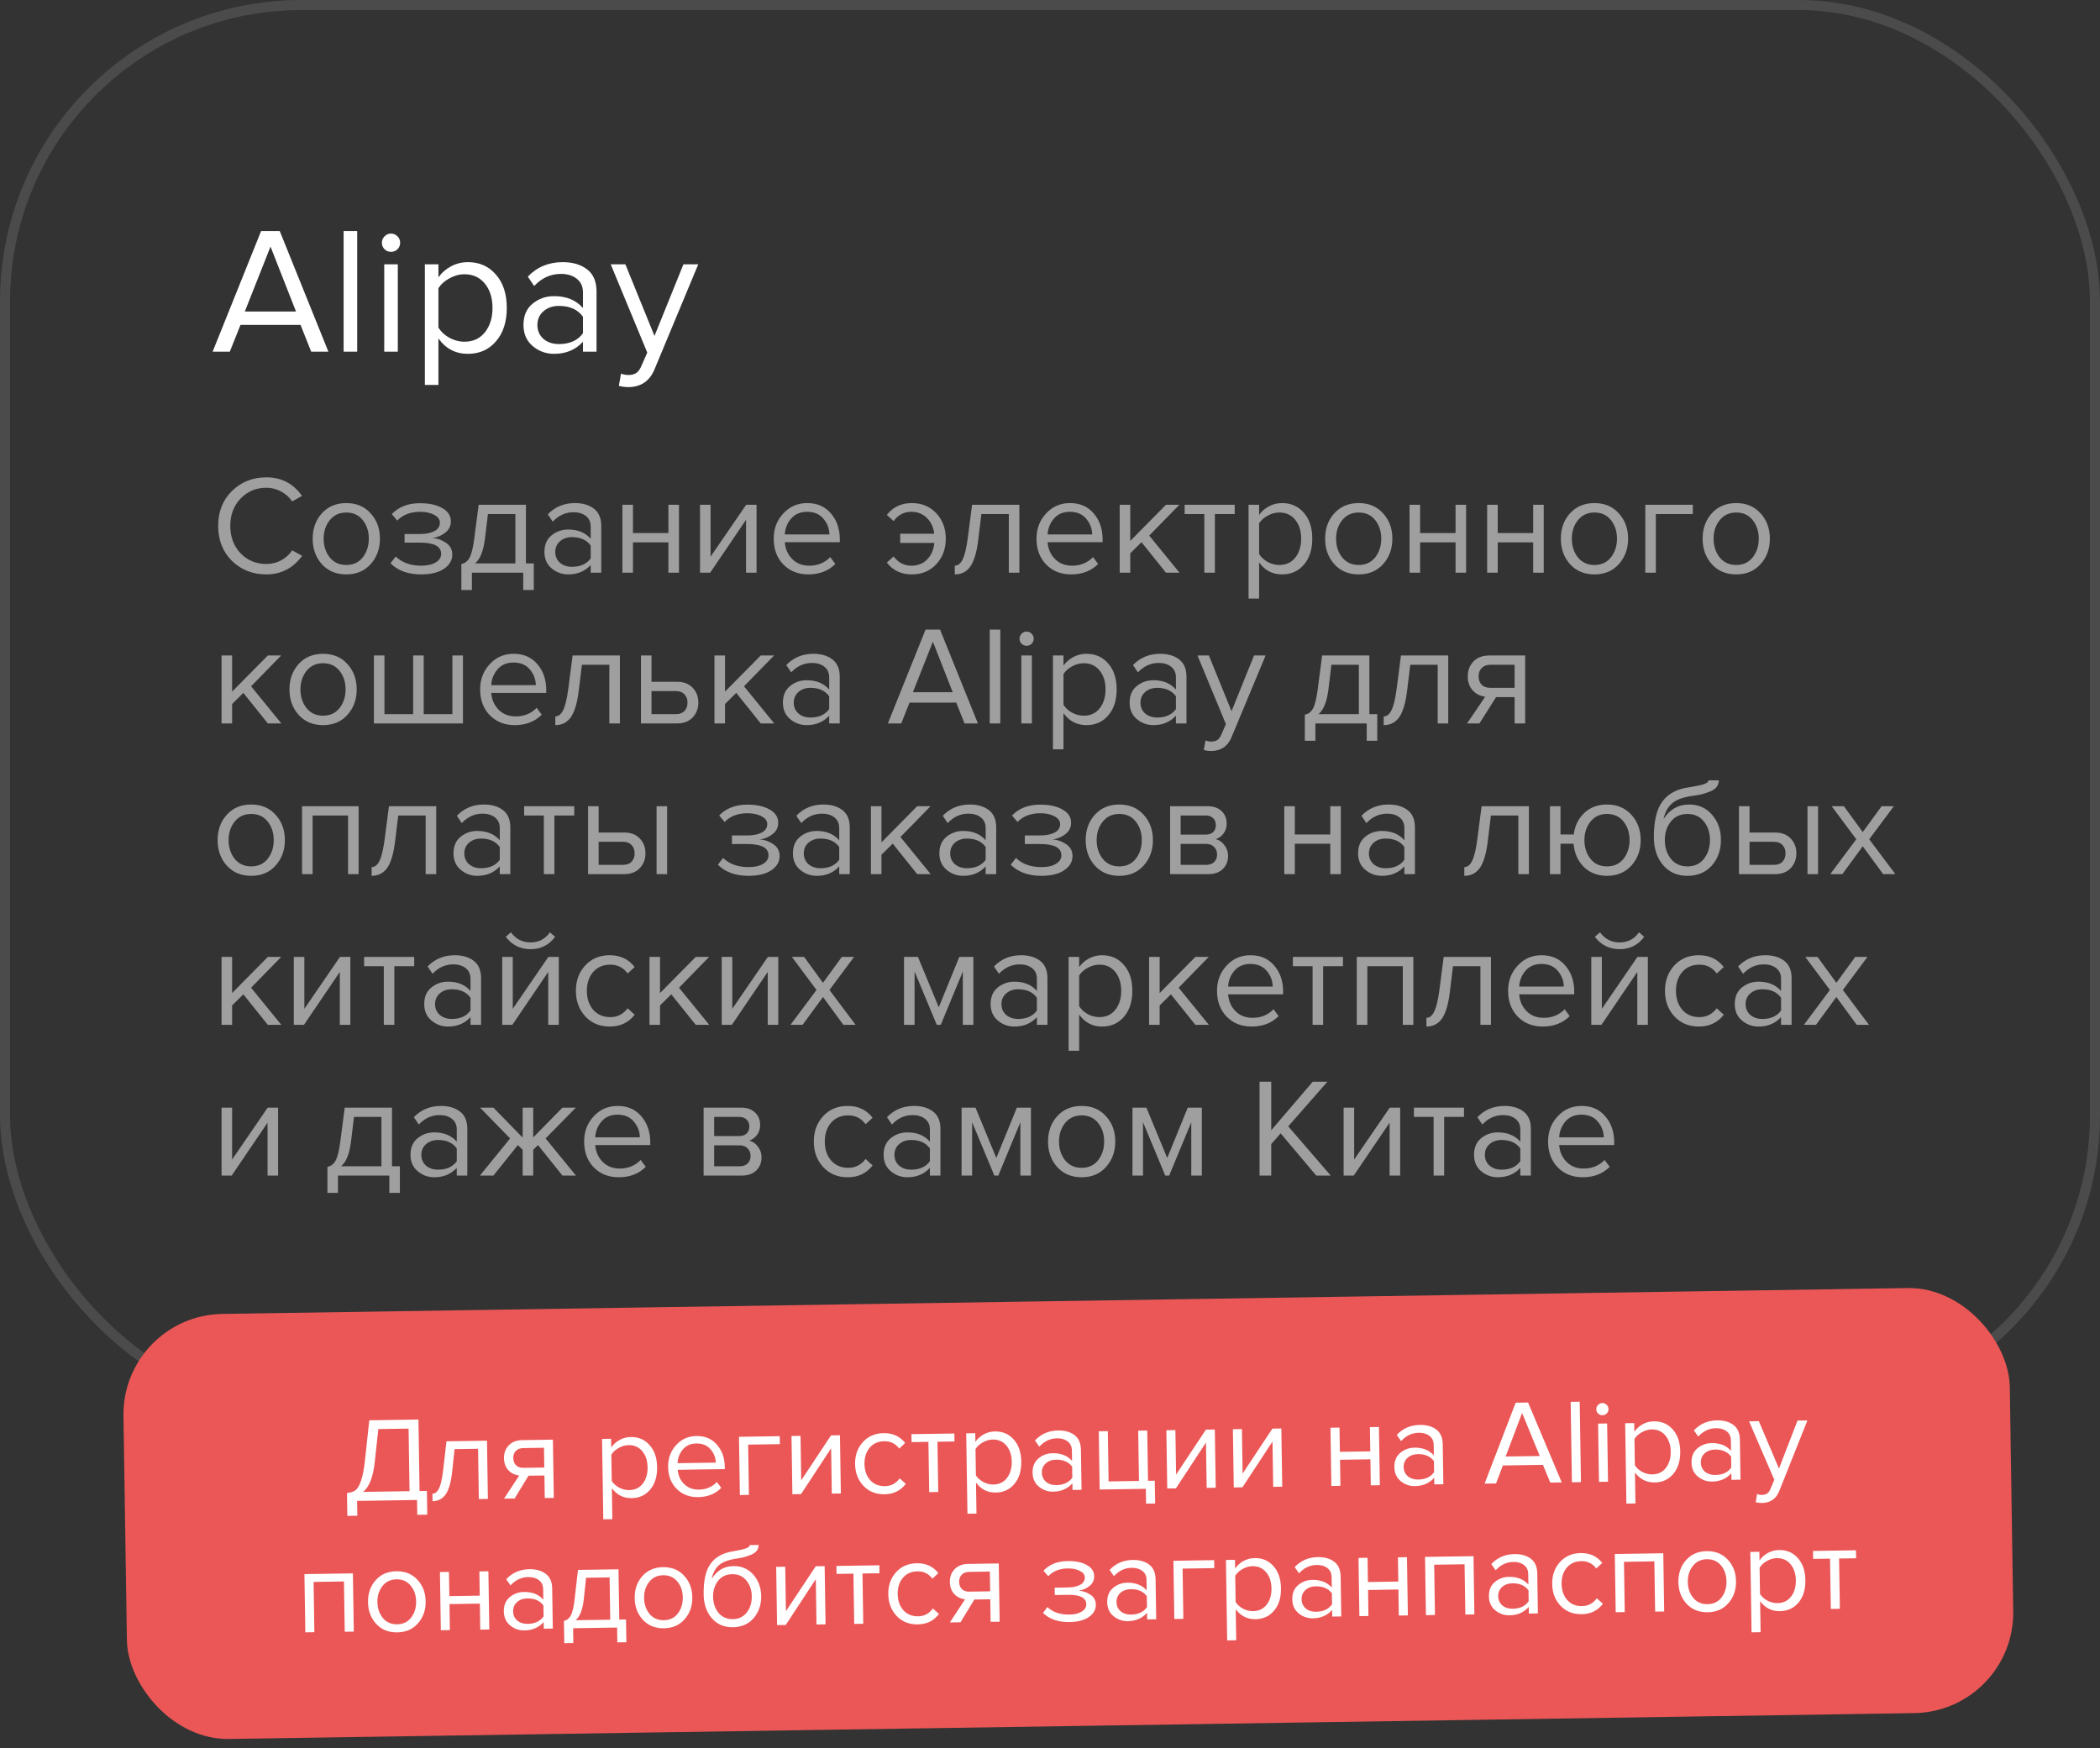
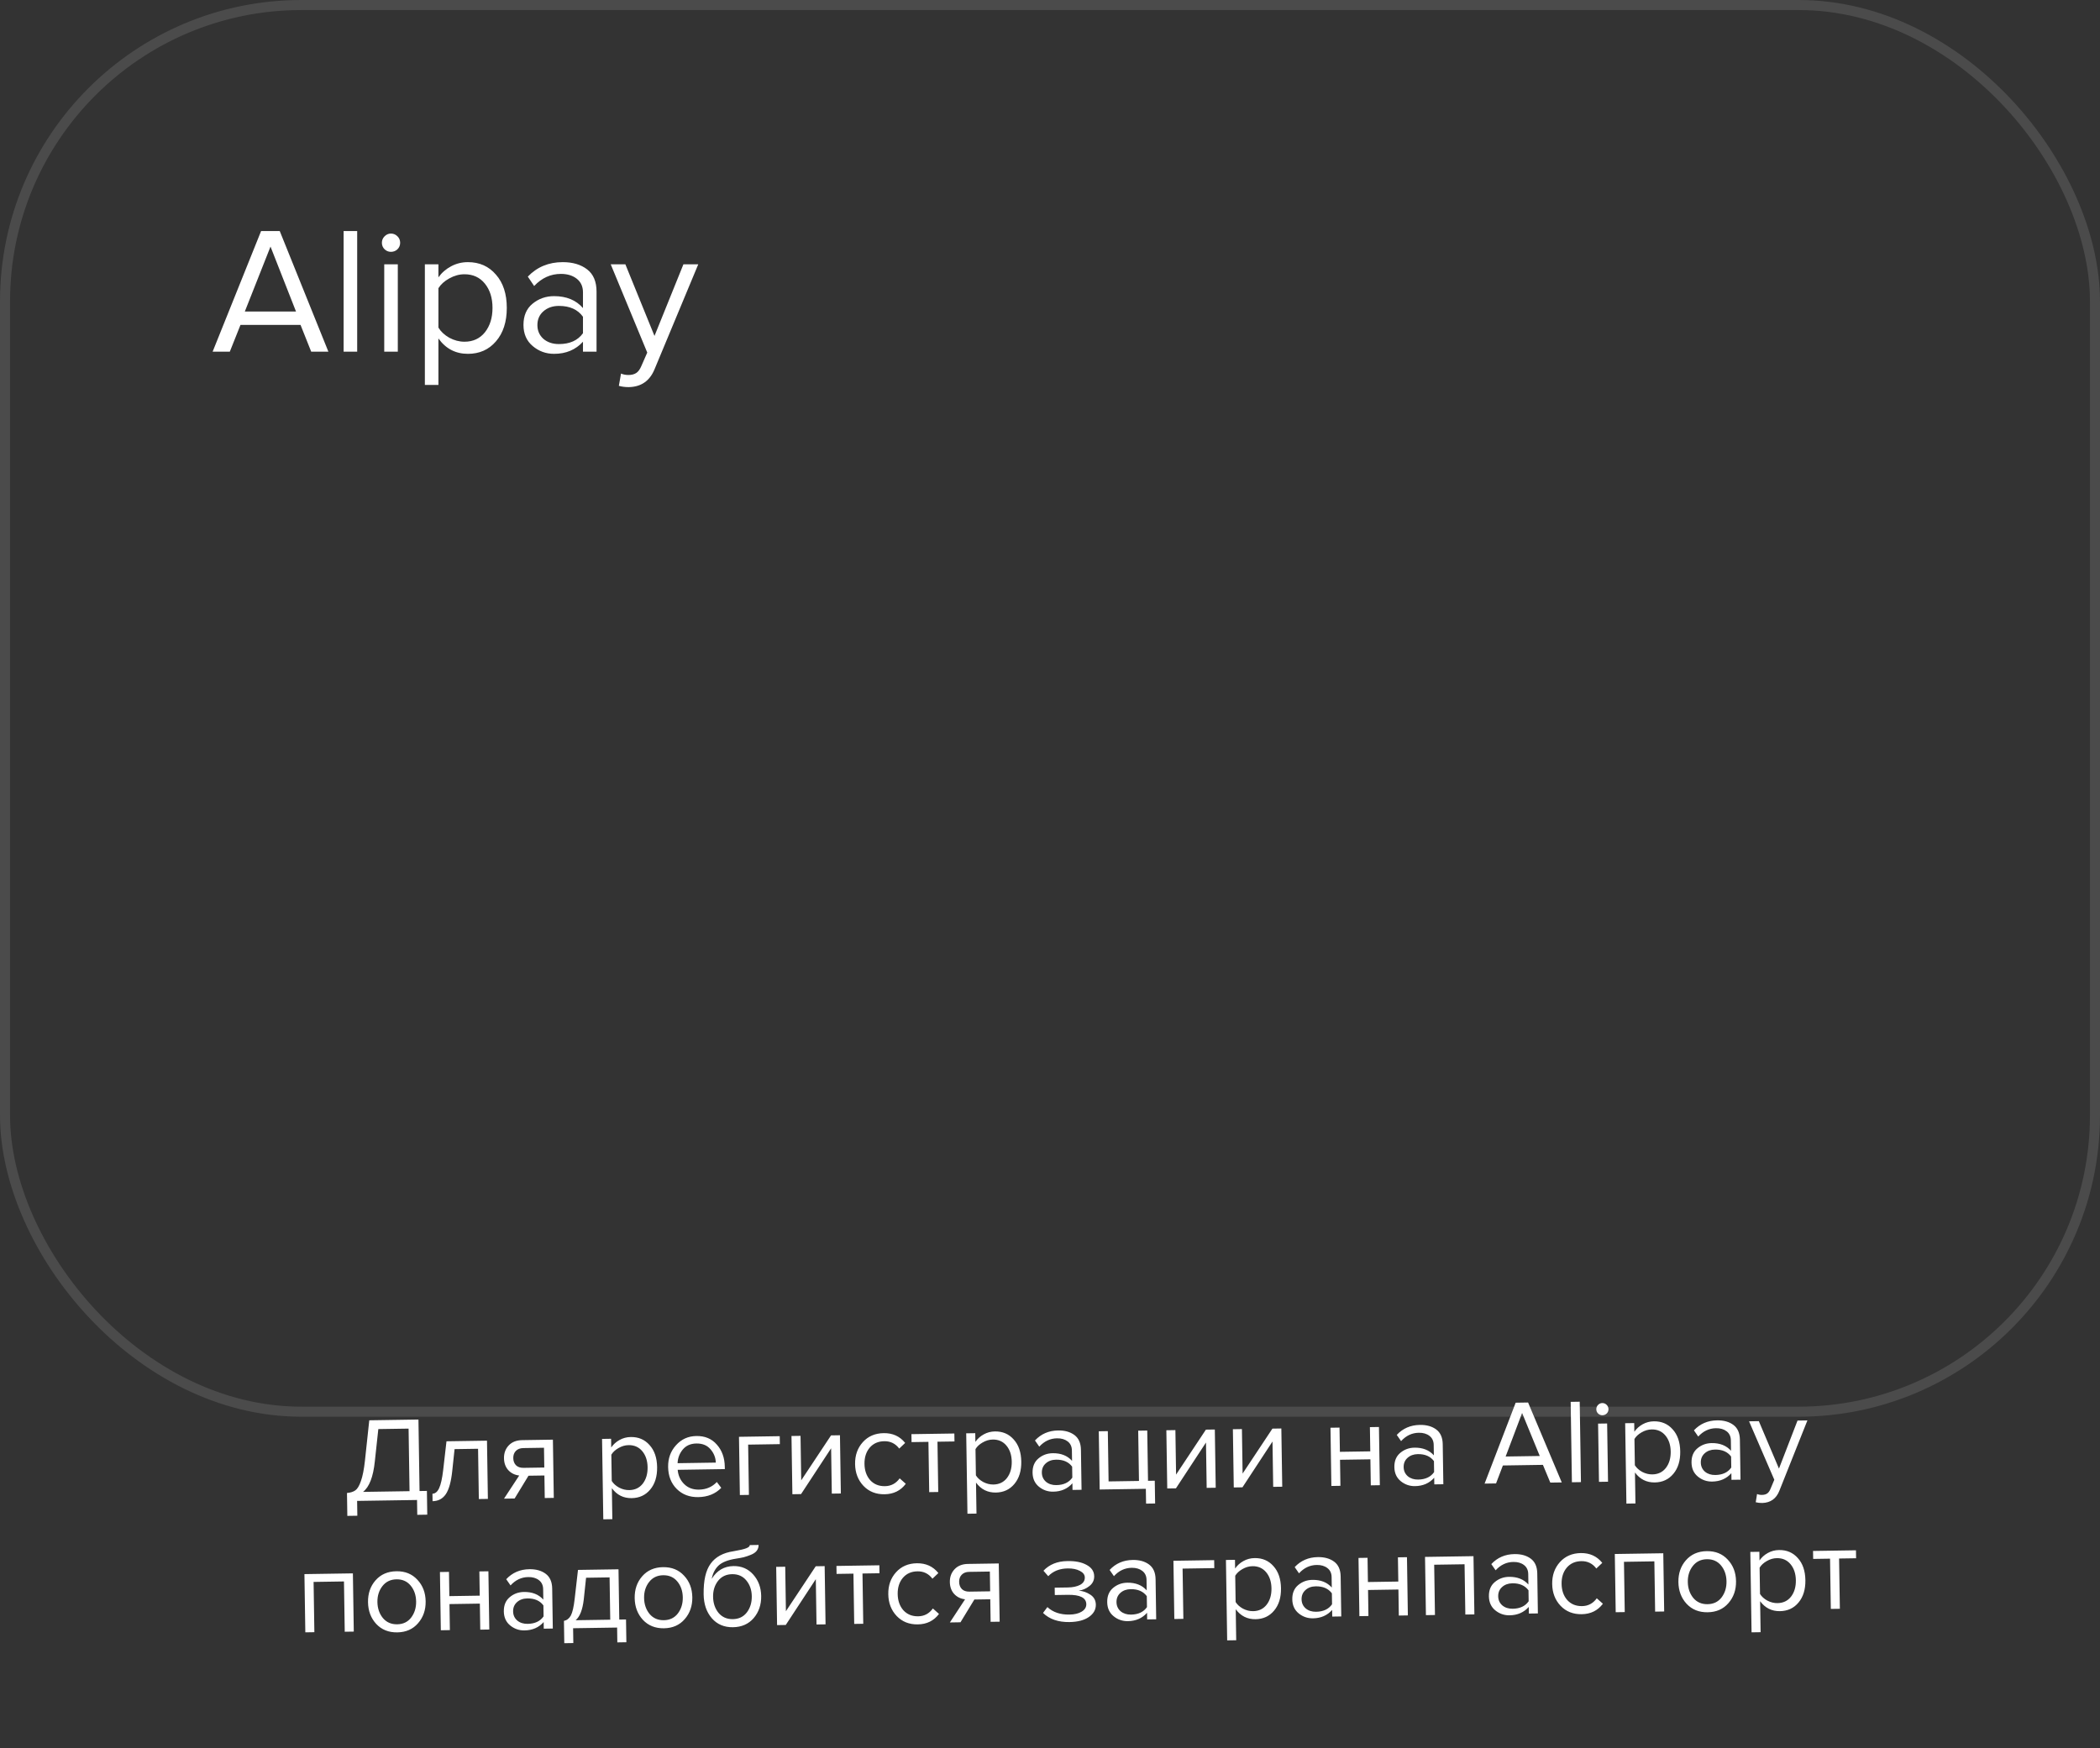
<svg xmlns="http://www.w3.org/2000/svg" width="209" height="174" viewBox="0 0 209 174" fill="none">
  <rect x="0" y="0" width="209" height="174" fill="#333333" stroke="none" />
  <path d="M32.682 35H30.972L29.91 32.336H23.934L22.872 35H21.162L25.986 22.994H27.84L32.682 35ZM29.46 31.004L26.922 24.542L24.366 31.004H29.46ZM35.548 35H34.198V22.994H35.548V35ZM38.907 25.064C38.667 25.064 38.457 24.98 38.277 24.812C38.097 24.632 38.007 24.416 38.007 24.164C38.007 23.912 38.097 23.696 38.277 23.516C38.457 23.336 38.667 23.246 38.907 23.246C39.159 23.246 39.375 23.336 39.555 23.516C39.735 23.696 39.825 23.912 39.825 24.164C39.825 24.416 39.735 24.632 39.555 24.812C39.375 24.98 39.159 25.064 38.907 25.064ZM39.591 35H38.241V26.306H39.591V35ZM46.568 35.216C45.344 35.216 44.366 34.706 43.634 33.686V38.312H42.284V26.306H43.634V27.602C43.958 27.146 44.378 26.78 44.894 26.504C45.41 26.228 45.968 26.09 46.568 26.09C47.72 26.09 48.65 26.504 49.358 27.332C50.078 28.148 50.438 29.252 50.438 30.644C50.438 32.036 50.078 33.146 49.358 33.974C48.65 34.802 47.72 35.216 46.568 35.216ZM46.226 34.01C47.078 34.01 47.756 33.698 48.26 33.074C48.764 32.438 49.016 31.628 49.016 30.644C49.016 29.66 48.764 28.856 48.26 28.232C47.756 27.608 47.078 27.296 46.226 27.296C45.71 27.296 45.206 27.434 44.714 27.71C44.234 27.974 43.874 28.298 43.634 28.682V32.606C43.874 33.002 44.234 33.338 44.714 33.614C45.206 33.878 45.71 34.01 46.226 34.01ZM59.37 35H58.02V34.01C57.288 34.814 56.328 35.216 55.14 35.216C54.336 35.216 53.628 34.958 53.016 34.442C52.404 33.926 52.098 33.224 52.098 32.336C52.098 31.424 52.398 30.722 52.998 30.23C53.61 29.726 54.324 29.474 55.14 29.474C56.376 29.474 57.336 29.87 58.02 30.662V29.096C58.02 28.52 57.816 28.07 57.408 27.746C57 27.422 56.472 27.26 55.824 27.26C54.804 27.26 53.916 27.662 53.16 28.466L52.53 27.53C53.454 26.57 54.612 26.09 56.004 26.09C57 26.09 57.81 26.33 58.434 26.81C59.058 27.29 59.37 28.028 59.37 29.024V35ZM55.626 34.244C56.706 34.244 57.504 33.884 58.02 33.164V31.526C57.504 30.806 56.706 30.446 55.626 30.446C55.002 30.446 54.486 30.626 54.078 30.986C53.682 31.334 53.484 31.79 53.484 32.354C53.484 32.906 53.682 33.362 54.078 33.722C54.486 34.07 55.002 34.244 55.626 34.244ZM61.591 38.402L61.807 37.178C62.023 37.274 62.269 37.322 62.545 37.322C62.857 37.322 63.115 37.256 63.319 37.124C63.523 36.992 63.697 36.752 63.841 36.404L64.417 35.09L60.781 26.306H62.239L65.137 33.434L68.017 26.306H69.493L65.137 36.764C64.657 37.916 63.805 38.504 62.581 38.528C62.221 38.528 61.891 38.486 61.591 38.402Z" fill="white" />
-   <path d="M26.516 57.168C25.153 57.168 24.01 56.72 23.086 55.824C22.171 54.919 21.714 53.757 21.714 52.338C21.714 50.919 22.171 49.762 23.086 48.866C24.01 47.961 25.153 47.508 26.516 47.508C28.009 47.508 29.19 48.124 30.058 49.356L29.078 49.902C28.807 49.501 28.443 49.174 27.986 48.922C27.529 48.67 27.039 48.544 26.516 48.544C25.489 48.544 24.631 48.903 23.94 49.622C23.259 50.331 22.918 51.237 22.918 52.338C22.918 53.439 23.259 54.349 23.94 55.068C24.631 55.777 25.489 56.132 26.516 56.132C27.039 56.132 27.529 56.011 27.986 55.768C28.443 55.516 28.807 55.185 29.078 54.774L30.072 55.32C29.167 56.552 27.981 57.168 26.516 57.168ZM36.887 56.146C36.28 56.827 35.473 57.168 34.465 57.168C33.457 57.168 32.645 56.827 32.029 56.146C31.422 55.465 31.119 54.62 31.119 53.612C31.119 52.604 31.422 51.764 32.029 51.092C32.645 50.411 33.457 50.07 34.465 50.07C35.473 50.07 36.28 50.411 36.887 51.092C37.503 51.764 37.811 52.604 37.811 53.612C37.811 54.62 37.503 55.465 36.887 56.146ZM32.813 55.474C33.224 55.978 33.774 56.23 34.465 56.23C35.156 56.23 35.702 55.978 36.103 55.474C36.504 54.961 36.705 54.34 36.705 53.612C36.705 52.884 36.504 52.268 36.103 51.764C35.702 51.26 35.156 51.008 34.465 51.008C33.774 51.008 33.224 51.265 32.813 51.778C32.412 52.282 32.211 52.893 32.211 53.612C32.211 54.34 32.412 54.961 32.813 55.474ZM41.917 57.168C40.619 57.168 39.602 56.799 38.865 56.062L39.383 55.39C40.017 55.997 40.862 56.3 41.917 56.3C42.523 56.3 43.004 56.193 43.359 55.978C43.723 55.763 43.905 55.479 43.905 55.124C43.905 54.377 43.195 54.004 41.777 54.004H40.265V53.15H41.777C42.365 53.15 42.845 53.057 43.219 52.87C43.592 52.674 43.779 52.389 43.779 52.016C43.779 51.699 43.592 51.442 43.219 51.246C42.845 51.041 42.374 50.938 41.805 50.938C40.862 50.938 40.106 51.227 39.537 51.806L38.991 51.162C39.691 50.443 40.615 50.084 41.763 50.084C42.687 50.075 43.433 50.233 44.003 50.56C44.581 50.877 44.871 51.321 44.871 51.89C44.871 52.357 44.679 52.735 44.297 53.024C43.923 53.313 43.508 53.486 43.051 53.542C43.527 53.579 43.97 53.738 44.381 54.018C44.801 54.298 45.011 54.69 45.011 55.194C45.011 55.773 44.731 56.249 44.171 56.622C43.62 56.986 42.869 57.168 41.917 57.168ZM45.916 58.722V56.132C46.261 56.067 46.532 55.861 46.728 55.516C46.924 55.161 47.083 54.513 47.204 53.57L47.638 50.238H52.342V56.076H53.126V58.722H52.076V57H46.966V58.722H45.916ZM48.562 51.162L48.254 53.696C48.095 54.881 47.769 55.675 47.274 56.076H51.292V51.162H48.562ZM59.84 57H58.79V56.23C58.22 56.855 57.474 57.168 56.55 57.168C55.924 57.168 55.374 56.967 54.898 56.566C54.422 56.165 54.184 55.619 54.184 54.928C54.184 54.219 54.417 53.673 54.884 53.29C55.36 52.898 55.915 52.702 56.55 52.702C57.511 52.702 58.258 53.01 58.79 53.626V52.408C58.79 51.96 58.631 51.61 58.314 51.358C57.996 51.106 57.586 50.98 57.082 50.98C56.288 50.98 55.598 51.293 55.01 51.918L54.52 51.19C55.238 50.443 56.139 50.07 57.222 50.07C57.996 50.07 58.626 50.257 59.112 50.63C59.597 51.003 59.84 51.577 59.84 52.352V57ZM56.928 56.412C57.768 56.412 58.388 56.132 58.79 55.572V54.298C58.388 53.738 57.768 53.458 56.928 53.458C56.442 53.458 56.041 53.598 55.724 53.878C55.416 54.149 55.262 54.503 55.262 54.942C55.262 55.371 55.416 55.726 55.724 56.006C56.041 56.277 56.442 56.412 56.928 56.412ZM62.995 57H61.944V50.238H62.995V53.052H66.522V50.238H67.573V57H66.522V53.976H62.995V57ZM70.677 57H69.669V50.238H70.719V55.404L74.261 50.238H75.297V57H74.247V51.736L70.677 57ZM80.446 57.168C79.438 57.168 78.612 56.841 77.968 56.188C77.324 55.525 77.002 54.667 77.002 53.612C77.002 52.623 77.319 51.787 77.954 51.106C78.588 50.415 79.382 50.07 80.334 50.07C81.332 50.07 82.121 50.415 82.7 51.106C83.288 51.787 83.582 52.651 83.582 53.696V53.962H78.108C78.154 54.625 78.397 55.18 78.836 55.628C79.274 56.076 79.844 56.3 80.544 56.3C81.384 56.3 82.079 56.015 82.63 55.446L83.134 56.132C82.443 56.823 81.547 57.168 80.446 57.168ZM82.546 53.192C82.536 52.613 82.34 52.095 81.958 51.638C81.575 51.171 81.029 50.938 80.32 50.938C79.648 50.938 79.116 51.167 78.724 51.624C78.341 52.081 78.136 52.604 78.108 53.192H82.546ZM90.74 57.168C89.695 57.168 88.868 56.776 88.262 55.992L88.934 55.376C89.391 55.992 89.979 56.3 90.698 56.3C91.342 56.3 91.865 56.095 92.266 55.684C92.677 55.273 92.919 54.723 92.994 54.032H89.592V53.122H92.98C92.896 52.459 92.648 51.932 92.238 51.54C91.837 51.139 91.323 50.938 90.698 50.938C89.97 50.938 89.382 51.246 88.934 51.862L88.262 51.246C88.868 50.462 89.695 50.07 90.74 50.07C91.739 50.07 92.55 50.406 93.176 51.078C93.811 51.75 94.128 52.595 94.128 53.612C94.128 54.629 93.811 55.479 93.176 56.16C92.55 56.832 91.739 57.168 90.74 57.168ZM95.025 57.168V56.3C95.343 56.3 95.604 56.09 95.809 55.67C96.015 55.25 96.183 54.55 96.313 53.57L96.747 50.238H101.451V57H100.401V51.162H97.671L97.363 53.696C97.214 54.937 96.953 55.829 96.579 56.37C96.206 56.902 95.688 57.168 95.025 57.168ZM106.6 57.168C105.592 57.168 104.766 56.841 104.122 56.188C103.478 55.525 103.156 54.667 103.156 53.612C103.156 52.623 103.473 51.787 104.108 51.106C104.743 50.415 105.536 50.07 106.488 50.07C107.487 50.07 108.275 50.415 108.854 51.106C109.442 51.787 109.736 52.651 109.736 53.696V53.962H104.262C104.309 54.625 104.551 55.18 104.99 55.628C105.429 56.076 105.998 56.3 106.698 56.3C107.538 56.3 108.233 56.015 108.784 55.446L109.288 56.132C108.597 56.823 107.701 57.168 106.6 57.168ZM108.7 53.192C108.691 52.613 108.495 52.095 108.112 51.638C107.729 51.171 107.183 50.938 106.474 50.938C105.802 50.938 105.27 51.167 104.878 51.624C104.495 52.081 104.29 52.604 104.262 53.192H108.7ZM117.387 57H116.043L113.607 53.962L112.487 55.068V57H111.437V50.238H112.487V53.836L116.043 50.238H117.373L114.377 53.304L117.387 57ZM120.91 57H119.86V51.162H117.9V50.238H122.884V51.162H120.91V57ZM127.593 57.168C126.641 57.168 125.88 56.771 125.311 55.978V59.576H124.261V50.238H125.311V51.246C125.563 50.891 125.89 50.607 126.291 50.392C126.692 50.177 127.126 50.07 127.593 50.07C128.489 50.07 129.212 50.392 129.763 51.036C130.323 51.671 130.603 52.529 130.603 53.612C130.603 54.695 130.323 55.558 129.763 56.202C129.212 56.846 128.489 57.168 127.593 57.168ZM127.327 56.23C127.99 56.23 128.517 55.987 128.909 55.502C129.301 55.007 129.497 54.377 129.497 53.612C129.497 52.847 129.301 52.221 128.909 51.736C128.517 51.251 127.99 51.008 127.327 51.008C126.926 51.008 126.534 51.115 126.151 51.33C125.778 51.535 125.498 51.787 125.311 52.086V55.138C125.498 55.446 125.778 55.707 126.151 55.922C126.534 56.127 126.926 56.23 127.327 56.23ZM137.649 56.146C137.042 56.827 136.235 57.168 135.227 57.168C134.219 57.168 133.407 56.827 132.791 56.146C132.184 55.465 131.881 54.62 131.881 53.612C131.881 52.604 132.184 51.764 132.791 51.092C133.407 50.411 134.219 50.07 135.227 50.07C136.235 50.07 137.042 50.411 137.649 51.092C138.265 51.764 138.573 52.604 138.573 53.612C138.573 54.62 138.265 55.465 137.649 56.146ZM133.575 55.474C133.985 55.978 134.536 56.23 135.227 56.23C135.917 56.23 136.463 55.978 136.865 55.474C137.266 54.961 137.467 54.34 137.467 53.612C137.467 52.884 137.266 52.268 136.865 51.764C136.463 51.26 135.917 51.008 135.227 51.008C134.536 51.008 133.985 51.265 133.575 51.778C133.173 52.282 132.973 52.893 132.973 53.612C132.973 54.34 133.173 54.961 133.575 55.474ZM141.334 57H140.284V50.238H141.334V53.052H144.862V50.238H145.912V57H144.862V53.976H141.334V57ZM149.059 57H148.009V50.238H149.059V53.052H152.587V50.238H153.637V57H152.587V53.976H149.059V57ZM161.11 56.146C160.503 56.827 159.696 57.168 158.688 57.168C157.68 57.168 156.868 56.827 156.252 56.146C155.645 55.465 155.342 54.62 155.342 53.612C155.342 52.604 155.645 51.764 156.252 51.092C156.868 50.411 157.68 50.07 158.688 50.07C159.696 50.07 160.503 50.411 161.11 51.092C161.726 51.764 162.034 52.604 162.034 53.612C162.034 54.62 161.726 55.465 161.11 56.146ZM157.036 55.474C157.446 55.978 157.997 56.23 158.688 56.23C159.378 56.23 159.924 55.978 160.326 55.474C160.727 54.961 160.928 54.34 160.928 53.612C160.928 52.884 160.727 52.268 160.326 51.764C159.924 51.26 159.378 51.008 158.688 51.008C157.997 51.008 157.446 51.265 157.036 51.778C156.634 52.282 156.434 52.893 156.434 53.612C156.434 54.34 156.634 54.961 157.036 55.474ZM168.477 50.238V51.162H164.795V57H163.745V50.238H168.477ZM175.219 56.146C174.612 56.827 173.805 57.168 172.797 57.168C171.789 57.168 170.977 56.827 170.361 56.146C169.754 55.465 169.451 54.62 169.451 53.612C169.451 52.604 169.754 51.764 170.361 51.092C170.977 50.411 171.789 50.07 172.797 50.07C173.805 50.07 174.612 50.411 175.219 51.092C175.835 51.764 176.143 52.604 176.143 53.612C176.143 54.62 175.835 55.465 175.219 56.146ZM171.145 55.474C171.556 55.978 172.106 56.23 172.797 56.23C173.488 56.23 174.034 55.978 174.435 55.474C174.836 54.961 175.037 54.34 175.037 53.612C175.037 52.884 174.836 52.268 174.435 51.764C174.034 51.26 173.488 51.008 172.797 51.008C172.106 51.008 171.556 51.265 171.145 51.778C170.744 52.282 170.543 52.893 170.543 53.612C170.543 54.34 170.744 54.961 171.145 55.474ZM28 72H26.656L24.22 68.962L23.1 70.068V72H22.05V65.238H23.1V68.836L26.656 65.238H27.986L24.99 68.304L28 72ZM34.576 71.146C33.97 71.827 33.162 72.168 32.154 72.168C31.146 72.168 30.334 71.827 29.718 71.146C29.112 70.465 28.808 69.62 28.808 68.612C28.808 67.604 29.112 66.764 29.718 66.092C30.334 65.411 31.146 65.07 32.154 65.07C33.162 65.07 33.97 65.411 34.576 66.092C35.192 66.764 35.5 67.604 35.5 68.612C35.5 69.62 35.192 70.465 34.576 71.146ZM30.502 70.474C30.913 70.978 31.464 71.23 32.154 71.23C32.845 71.23 33.391 70.978 33.792 70.474C34.194 69.961 34.394 69.34 34.394 68.612C34.394 67.884 34.194 67.268 33.792 66.764C33.391 66.26 32.845 66.008 32.154 66.008C31.464 66.008 30.913 66.265 30.502 66.778C30.101 67.282 29.9 67.893 29.9 68.612C29.9 69.34 30.101 69.961 30.502 70.474ZM45.024 65.238H46.074V72H37.212V65.238H38.262V71.076H41.118V65.238H42.168V71.076H45.024V65.238ZM51.229 72.168C50.221 72.168 49.395 71.841 48.751 71.188C48.107 70.525 47.785 69.667 47.785 68.612C47.785 67.623 48.102 66.787 48.737 66.106C49.372 65.415 50.165 65.07 51.117 65.07C52.116 65.07 52.904 65.415 53.483 66.106C54.071 66.787 54.365 67.651 54.365 68.696V68.962H48.891C48.938 69.625 49.18 70.18 49.619 70.628C50.058 71.076 50.627 71.3 51.327 71.3C52.167 71.3 52.862 71.015 53.413 70.446L53.917 71.132C53.226 71.823 52.33 72.168 51.229 72.168ZM53.329 68.192C53.32 67.613 53.124 67.095 52.741 66.638C52.358 66.171 51.812 65.938 51.103 65.938C50.431 65.938 49.899 66.167 49.507 66.624C49.124 67.081 48.919 67.604 48.891 68.192H53.329ZM55.268 72.168V71.3C55.585 71.3 55.846 71.09 56.052 70.67C56.257 70.25 56.425 69.55 56.556 68.57L56.99 65.238H61.694V72H60.644V66.162H57.914L57.606 68.696C57.456 69.937 57.195 70.829 56.822 71.37C56.448 71.902 55.93 72.168 55.268 72.168ZM63.79 65.238H64.84V67.856H67.374C68.046 67.856 68.569 68.057 68.942 68.458C69.316 68.85 69.502 69.34 69.502 69.928C69.502 70.516 69.311 71.011 68.928 71.412C68.555 71.804 68.037 72 67.374 72H63.79V65.238ZM67.262 68.78H64.84V71.076H67.262C67.636 71.076 67.92 70.973 68.116 70.768C68.322 70.553 68.424 70.273 68.424 69.928C68.424 69.583 68.322 69.307 68.116 69.102C67.92 68.887 67.636 68.78 67.262 68.78ZM77.055 72H75.711L73.275 68.962L72.155 70.068V72H71.105V65.238H72.155V68.836L75.711 65.238H77.041L74.045 68.304L77.055 72ZM83.574 72H82.524V71.23C81.955 71.855 81.208 72.168 80.284 72.168C79.659 72.168 79.108 71.967 78.632 71.566C78.156 71.165 77.918 70.619 77.918 69.928C77.918 69.219 78.151 68.673 78.618 68.29C79.094 67.898 79.649 67.702 80.284 67.702C81.245 67.702 81.992 68.01 82.524 68.626V67.408C82.524 66.96 82.365 66.61 82.048 66.358C81.731 66.106 81.32 65.98 80.816 65.98C80.023 65.98 79.332 66.293 78.744 66.918L78.254 66.19C78.973 65.443 79.873 65.07 80.956 65.07C81.731 65.07 82.361 65.257 82.846 65.63C83.331 66.003 83.574 66.577 83.574 67.352V72ZM80.662 71.412C81.502 71.412 82.123 71.132 82.524 70.572V69.298C82.123 68.738 81.502 68.458 80.662 68.458C80.177 68.458 79.775 68.598 79.458 68.878C79.15 69.149 78.996 69.503 78.996 69.942C78.996 70.371 79.15 70.726 79.458 71.006C79.775 71.277 80.177 71.412 80.662 71.412ZM97.324 72H95.994L95.168 69.928H90.52L89.694 72H88.364L92.116 62.662H93.558L97.324 72ZM94.818 68.892L92.844 63.866L90.856 68.892H94.818ZM99.553 72H98.503V62.662H99.553V72ZM102.166 64.272C101.979 64.272 101.816 64.207 101.676 64.076C101.536 63.936 101.466 63.768 101.466 63.572C101.466 63.376 101.536 63.208 101.676 63.068C101.816 62.928 101.979 62.858 102.166 62.858C102.362 62.858 102.53 62.928 102.67 63.068C102.81 63.208 102.88 63.376 102.88 63.572C102.88 63.768 102.81 63.936 102.67 64.076C102.53 64.207 102.362 64.272 102.166 64.272ZM102.698 72H101.648V65.238H102.698V72ZM108.124 72.168C107.172 72.168 106.412 71.771 105.842 70.978V74.576H104.792V65.238H105.842V66.246C106.094 65.891 106.421 65.607 106.822 65.392C107.224 65.177 107.658 65.07 108.124 65.07C109.02 65.07 109.744 65.392 110.294 66.036C110.854 66.671 111.134 67.529 111.134 68.612C111.134 69.695 110.854 70.558 110.294 71.202C109.744 71.846 109.02 72.168 108.124 72.168ZM107.858 71.23C108.521 71.23 109.048 70.987 109.44 70.502C109.832 70.007 110.028 69.377 110.028 68.612C110.028 67.847 109.832 67.221 109.44 66.736C109.048 66.251 108.521 66.008 107.858 66.008C107.457 66.008 107.065 66.115 106.682 66.33C106.309 66.535 106.029 66.787 105.842 67.086V70.138C106.029 70.446 106.309 70.707 106.682 70.922C107.065 71.127 107.457 71.23 107.858 71.23ZM118.082 72H117.032V71.23C116.463 71.855 115.716 72.168 114.792 72.168C114.167 72.168 113.616 71.967 113.14 71.566C112.664 71.165 112.426 70.619 112.426 69.928C112.426 69.219 112.659 68.673 113.126 68.29C113.602 67.898 114.157 67.702 114.792 67.702C115.753 67.702 116.5 68.01 117.032 68.626V67.408C117.032 66.96 116.873 66.61 116.556 66.358C116.239 66.106 115.828 65.98 115.324 65.98C114.531 65.98 113.84 66.293 113.252 66.918L112.762 66.19C113.481 65.443 114.381 65.07 115.464 65.07C116.239 65.07 116.869 65.257 117.354 65.63C117.839 66.003 118.082 66.577 118.082 67.352V72ZM115.17 71.412C116.01 71.412 116.631 71.132 117.032 70.572V69.298C116.631 68.738 116.01 68.458 115.17 68.458C114.685 68.458 114.283 68.598 113.966 68.878C113.658 69.149 113.504 69.503 113.504 69.942C113.504 70.371 113.658 70.726 113.966 71.006C114.283 71.277 114.685 71.412 115.17 71.412ZM119.809 74.646L119.977 73.694C120.145 73.769 120.336 73.806 120.551 73.806C120.793 73.806 120.994 73.755 121.153 73.652C121.311 73.549 121.447 73.363 121.559 73.092L122.007 72.07L119.179 65.238H120.313L122.567 70.782L124.807 65.238H125.955L122.567 73.372C122.193 74.268 121.531 74.725 120.579 74.744C120.299 74.744 120.042 74.711 119.809 74.646ZM129.861 73.722V71.132C130.207 71.067 130.477 70.861 130.673 70.516C130.869 70.161 131.028 69.513 131.149 68.57L131.583 65.238H136.287V71.076H137.071V73.722H136.021V72H130.911V73.722H129.861ZM132.507 66.162L132.199 68.696C132.041 69.881 131.714 70.675 131.219 71.076H135.237V66.162H132.507ZM137.709 72.168V71.3C138.026 71.3 138.288 71.09 138.493 70.67C138.698 70.25 138.866 69.55 138.997 68.57L139.431 65.238H144.135V72H143.085V66.162H140.355L140.047 68.696C139.898 69.937 139.636 70.829 139.263 71.37C138.89 71.902 138.372 72.168 137.709 72.168ZM147.24 72H146.008L147.814 69.34C147.3 69.275 146.88 69.06 146.554 68.696C146.236 68.332 146.078 67.87 146.078 67.31C146.078 66.713 146.269 66.218 146.652 65.826C147.034 65.434 147.557 65.238 148.22 65.238H151.79V72H150.74V69.382H148.892L147.24 72ZM148.332 68.458H150.74V66.162H148.332C147.968 66.162 147.678 66.269 147.464 66.484C147.258 66.689 147.156 66.965 147.156 67.31C147.156 67.655 147.258 67.935 147.464 68.15C147.669 68.355 147.958 68.458 148.332 68.458ZM27.426 86.146C26.819 86.827 26.012 87.168 25.004 87.168C23.996 87.168 23.184 86.827 22.568 86.146C21.961 85.465 21.658 84.62 21.658 83.612C21.658 82.604 21.961 81.764 22.568 81.092C23.184 80.411 23.996 80.07 25.004 80.07C26.012 80.07 26.819 80.411 27.426 81.092C28.042 81.764 28.35 82.604 28.35 83.612C28.35 84.62 28.042 85.465 27.426 86.146ZM23.352 85.474C23.763 85.978 24.313 86.23 25.004 86.23C25.695 86.23 26.241 85.978 26.642 85.474C27.043 84.961 27.244 84.34 27.244 83.612C27.244 82.884 27.043 82.268 26.642 81.764C26.241 81.26 25.695 81.008 25.004 81.008C24.313 81.008 23.763 81.265 23.352 81.778C22.951 82.282 22.75 82.893 22.75 83.612C22.75 84.34 22.951 84.961 23.352 85.474ZM35.69 87H34.64V81.162H31.112V87H30.062V80.238H35.69V87ZM36.988 87.168V86.3C37.306 86.3 37.567 86.09 37.772 85.67C37.978 85.25 38.146 84.55 38.276 83.57L38.71 80.238H43.414V87H42.364V81.162H39.634L39.326 83.696C39.177 84.937 38.916 85.829 38.542 86.37C38.169 86.902 37.651 87.168 36.988 87.168ZM50.789 87H49.739V86.23C49.17 86.855 48.423 87.168 47.499 87.168C46.874 87.168 46.323 86.967 45.847 86.566C45.371 86.165 45.133 85.619 45.133 84.928C45.133 84.219 45.366 83.673 45.833 83.29C46.309 82.898 46.864 82.702 47.499 82.702C48.46 82.702 49.207 83.01 49.739 83.626V82.408C49.739 81.96 49.58 81.61 49.263 81.358C48.946 81.106 48.535 80.98 48.031 80.98C47.238 80.98 46.547 81.293 45.959 81.918L45.469 81.19C46.188 80.443 47.088 80.07 48.171 80.07C48.946 80.07 49.576 80.257 50.061 80.63C50.546 81.003 50.789 81.577 50.789 82.352V87ZM47.877 86.412C48.717 86.412 49.338 86.132 49.739 85.572V84.298C49.338 83.738 48.717 83.458 47.877 83.458C47.392 83.458 46.99 83.598 46.673 83.878C46.365 84.149 46.211 84.503 46.211 84.942C46.211 85.371 46.365 85.726 46.673 86.006C46.99 86.277 47.392 86.412 47.877 86.412ZM55.176 87H54.126V81.162H52.166V80.238H57.15V81.162H55.176V87ZM58.527 80.238H59.577V82.856H62.111C62.783 82.856 63.305 83.057 63.679 83.458C64.052 83.85 64.239 84.34 64.239 84.928C64.239 85.516 64.047 86.011 63.665 86.412C63.291 86.804 62.773 87 62.111 87H58.527V80.238ZM61.999 83.78H59.577V86.076H61.999C62.372 86.076 62.657 85.973 62.853 85.768C63.058 85.553 63.161 85.273 63.161 84.928C63.161 84.583 63.058 84.307 62.853 84.102C62.657 83.887 62.372 83.78 61.999 83.78ZM66.395 87H65.345V80.238H66.395V87ZM74.497 87.168C73.199 87.168 72.182 86.799 71.445 86.062L71.963 85.39C72.597 85.997 73.442 86.3 74.497 86.3C75.103 86.3 75.584 86.193 75.939 85.978C76.303 85.763 76.485 85.479 76.485 85.124C76.485 84.377 75.775 84.004 74.357 84.004H72.845V83.15H74.357C74.945 83.15 75.425 83.057 75.799 82.87C76.172 82.674 76.359 82.389 76.359 82.016C76.359 81.699 76.172 81.442 75.799 81.246C75.425 81.041 74.954 80.938 74.385 80.938C73.442 80.938 72.686 81.227 72.117 81.806L71.571 81.162C72.271 80.443 73.195 80.084 74.343 80.084C75.267 80.075 76.013 80.233 76.583 80.56C77.161 80.877 77.451 81.321 77.451 81.89C77.451 82.357 77.259 82.735 76.877 83.024C76.503 83.313 76.088 83.486 75.631 83.542C76.107 83.579 76.55 83.738 76.961 84.018C77.381 84.298 77.591 84.69 77.591 85.194C77.591 85.773 77.311 86.249 76.751 86.622C76.2 86.986 75.449 87.168 74.497 87.168ZM84.572 87H83.522V86.23C82.953 86.855 82.206 87.168 81.282 87.168C80.657 87.168 80.106 86.967 79.63 86.566C79.154 86.165 78.916 85.619 78.916 84.928C78.916 84.219 79.15 83.673 79.616 83.29C80.092 82.898 80.647 82.702 81.282 82.702C82.243 82.702 82.99 83.01 83.522 83.626V82.408C83.522 81.96 83.364 81.61 83.046 81.358C82.729 81.106 82.318 80.98 81.814 80.98C81.021 80.98 80.33 81.293 79.742 81.918L79.252 81.19C79.971 80.443 80.871 80.07 81.954 80.07C82.729 80.07 83.359 80.257 83.844 80.63C84.329 81.003 84.572 81.577 84.572 82.352V87ZM81.66 86.412C82.5 86.412 83.121 86.132 83.522 85.572V84.298C83.121 83.738 82.5 83.458 81.66 83.458C81.175 83.458 80.773 83.598 80.456 83.878C80.148 84.149 79.994 84.503 79.994 84.942C79.994 85.371 80.148 85.726 80.456 86.006C80.773 86.277 81.175 86.412 81.66 86.412ZM92.627 87H91.283L88.847 83.962L87.727 85.068V87H86.677V80.238H87.727V83.836L91.283 80.238H92.613L89.617 83.304L92.627 87ZM99.146 87H98.096V86.23C97.527 86.855 96.78 87.168 95.856 87.168C95.231 87.168 94.68 86.967 94.204 86.566C93.728 86.165 93.49 85.619 93.49 84.928C93.49 84.219 93.724 83.673 94.19 83.29C94.666 82.898 95.222 82.702 95.856 82.702C96.818 82.702 97.564 83.01 98.096 83.626V82.408C98.096 81.96 97.938 81.61 97.62 81.358C97.303 81.106 96.892 80.98 96.388 80.98C95.595 80.98 94.904 81.293 94.316 81.918L93.826 81.19C94.545 80.443 95.446 80.07 96.528 80.07C97.303 80.07 97.933 80.257 98.418 80.63C98.904 81.003 99.146 81.577 99.146 82.352V87ZM96.234 86.412C97.074 86.412 97.695 86.132 98.096 85.572V84.298C97.695 83.738 97.074 83.458 96.234 83.458C95.749 83.458 95.348 83.598 95.03 83.878C94.722 84.149 94.568 84.503 94.568 84.942C94.568 85.371 94.722 85.726 95.03 86.006C95.348 86.277 95.749 86.412 96.234 86.412ZM103.645 87.168C102.348 87.168 101.331 86.799 100.593 86.062L101.111 85.39C101.746 85.997 102.591 86.3 103.645 86.3C104.252 86.3 104.733 86.193 105.087 85.978C105.451 85.763 105.633 85.479 105.633 85.124C105.633 84.377 104.924 84.004 103.505 84.004H101.993V83.15H103.505C104.093 83.15 104.574 83.057 104.947 82.87C105.321 82.674 105.507 82.389 105.507 82.016C105.507 81.699 105.321 81.442 104.947 81.246C104.574 81.041 104.103 80.938 103.533 80.938C102.591 80.938 101.835 81.227 101.265 81.806L100.719 81.162C101.419 80.443 102.343 80.084 103.491 80.084C104.415 80.075 105.162 80.233 105.731 80.56C106.31 80.877 106.599 81.321 106.599 81.89C106.599 82.357 106.408 82.735 106.025 83.024C105.652 83.313 105.237 83.486 104.779 83.542C105.255 83.579 105.699 83.738 106.109 84.018C106.529 84.298 106.739 84.69 106.739 85.194C106.739 85.773 106.459 86.249 105.899 86.622C105.349 86.986 104.597 87.168 103.645 87.168ZM113.819 86.146C113.212 86.827 112.405 87.168 111.397 87.168C110.389 87.168 109.577 86.827 108.961 86.146C108.354 85.465 108.051 84.62 108.051 83.612C108.051 82.604 108.354 81.764 108.961 81.092C109.577 80.411 110.389 80.07 111.397 80.07C112.405 80.07 113.212 80.411 113.819 81.092C114.435 81.764 114.743 82.604 114.743 83.612C114.743 84.62 114.435 85.465 113.819 86.146ZM109.745 85.474C110.155 85.978 110.706 86.23 111.397 86.23C112.087 86.23 112.633 85.978 113.035 85.474C113.436 84.961 113.637 84.34 113.637 83.612C113.637 82.884 113.436 82.268 113.035 81.764C112.633 81.26 112.087 81.008 111.397 81.008C110.706 81.008 110.155 81.265 109.745 81.778C109.343 82.282 109.143 82.893 109.143 83.612C109.143 84.34 109.343 84.961 109.745 85.474ZM120.248 87H116.454V80.238H120.178C120.766 80.238 121.228 80.397 121.564 80.714C121.91 81.031 122.082 81.451 122.082 81.974C122.082 82.357 121.975 82.688 121.76 82.968C121.555 83.239 121.298 83.421 120.99 83.514C121.336 83.598 121.625 83.799 121.858 84.116C122.101 84.433 122.222 84.783 122.222 85.166C122.222 85.717 122.045 86.16 121.69 86.496C121.345 86.832 120.864 87 120.248 87ZM120.038 86.076C120.374 86.076 120.64 85.983 120.836 85.796C121.032 85.609 121.13 85.357 121.13 85.04C121.13 84.751 121.032 84.503 120.836 84.298C120.64 84.093 120.374 83.99 120.038 83.99H117.504V86.076H120.038ZM119.996 83.066C120.314 83.066 120.561 82.982 120.738 82.814C120.916 82.637 121.004 82.408 121.004 82.128C121.004 81.829 120.916 81.596 120.738 81.428C120.561 81.251 120.314 81.162 119.996 81.162H117.504V83.066H119.996ZM128.866 87H127.816V80.238H128.866V83.052H132.394V80.238H133.444V87H132.394V83.976H128.866V87ZM140.818 87H139.768V86.23C139.199 86.855 138.452 87.168 137.528 87.168C136.903 87.168 136.352 86.967 135.876 86.566C135.4 86.165 135.162 85.619 135.162 84.928C135.162 84.219 135.396 83.673 135.862 83.29C136.338 82.898 136.894 82.702 137.528 82.702C138.49 82.702 139.236 83.01 139.768 83.626V82.408C139.768 81.96 139.61 81.61 139.292 81.358C138.975 81.106 138.564 80.98 138.06 80.98C137.267 80.98 136.576 81.293 135.988 81.918L135.498 81.19C136.217 80.443 137.118 80.07 138.2 80.07C138.975 80.07 139.605 80.257 140.09 80.63C140.576 81.003 140.818 81.577 140.818 82.352V87ZM137.906 86.412C138.746 86.412 139.367 86.132 139.768 85.572V84.298C139.367 83.738 138.746 83.458 137.906 83.458C137.421 83.458 137.02 83.598 136.702 83.878C136.394 84.149 136.24 84.503 136.24 84.942C136.24 85.371 136.394 85.726 136.702 86.006C137.02 86.277 137.421 86.412 137.906 86.412ZM145.734 87.168V86.3C146.052 86.3 146.313 86.09 146.518 85.67C146.724 85.25 146.892 84.55 147.022 83.57L147.456 80.238H152.16V87H151.11V81.162H148.38L148.072 83.696C147.923 84.937 147.662 85.829 147.288 86.37C146.915 86.902 146.397 87.168 145.734 87.168ZM159.927 87.168C158.994 87.168 158.224 86.869 157.617 86.272C157.02 85.665 156.684 84.9 156.609 83.976H155.307V87H154.257V80.238H155.307V83.052H156.623C156.735 82.184 157.085 81.47 157.673 80.91C158.27 80.35 159.022 80.07 159.927 80.07C160.935 80.07 161.747 80.411 162.363 81.092C162.979 81.764 163.287 82.604 163.287 83.612C163.287 84.62 162.979 85.465 162.363 86.146C161.747 86.827 160.935 87.168 159.927 87.168ZM159.927 86.23C160.627 86.23 161.178 85.978 161.579 85.474C161.98 84.961 162.181 84.34 162.181 83.612C162.181 82.884 161.98 82.268 161.579 81.764C161.178 81.26 160.627 81.008 159.927 81.008C159.246 81.008 158.7 81.265 158.289 81.778C157.888 82.282 157.687 82.893 157.687 83.612C157.687 84.34 157.888 84.961 158.289 85.474C158.69 85.978 159.236 86.23 159.927 86.23ZM166.291 85.474C166.702 85.978 167.253 86.23 167.943 86.23C168.634 86.23 169.18 85.978 169.581 85.474C169.983 84.961 170.183 84.335 170.183 83.598C170.183 82.879 169.983 82.268 169.581 81.764C169.18 81.26 168.634 81.008 167.943 81.008C167.253 81.008 166.702 81.26 166.291 81.764C165.89 82.268 165.689 82.879 165.689 83.598C165.689 84.335 165.89 84.961 166.291 85.474ZM167.943 87.168C166.926 87.168 166.114 86.809 165.507 86.09C164.901 85.371 164.597 84.443 164.597 83.304C164.597 81.699 164.887 80.513 165.465 79.748C166.044 78.973 166.935 78.507 168.139 78.348C168.858 78.236 169.353 78.129 169.623 78.026C169.903 77.923 170.043 77.802 170.043 77.662H171.065C171.065 77.923 170.986 78.152 170.827 78.348C170.669 78.535 170.44 78.684 170.141 78.796C169.852 78.908 169.577 78.997 169.315 79.062C169.063 79.118 168.76 79.169 168.405 79.216C167.472 79.347 166.795 79.603 166.375 79.986C165.965 80.369 165.694 80.877 165.563 81.512C166.179 80.551 167.029 80.07 168.111 80.07C169.045 80.07 169.805 80.411 170.393 81.092C170.981 81.773 171.275 82.609 171.275 83.598C171.275 84.606 170.972 85.455 170.365 86.146C169.759 86.827 168.951 87.168 167.943 87.168ZM173.07 80.238H174.12V82.856H176.654C177.326 82.856 177.848 83.057 178.222 83.458C178.595 83.85 178.782 84.34 178.782 84.928C178.782 85.516 178.59 86.011 178.208 86.412C177.834 86.804 177.316 87 176.654 87H173.07V80.238ZM176.542 83.78H174.12V86.076H176.542C176.915 86.076 177.2 85.973 177.396 85.768C177.601 85.553 177.704 85.273 177.704 84.928C177.704 84.583 177.601 84.307 177.396 84.102C177.2 83.887 176.915 83.78 176.542 83.78ZM180.938 87H179.888V80.238H180.938V87ZM188.636 87H187.418L185.388 84.228L183.358 87H182.154L184.744 83.528L182.294 80.238H183.512L185.388 82.814L187.264 80.238H188.482L186.032 83.528L188.636 87ZM28 102H26.656L24.22 98.962L23.1 100.068V102H22.05V95.238H23.1V98.836L26.656 95.238H27.986L24.99 98.304L28 102ZM30.249 102H29.241V95.238H30.291V100.404L33.833 95.238H34.869V102H33.819V96.736L30.249 102ZM39.248 102H38.198V96.162H36.238V95.238H41.222V96.162H39.248V102ZM47.877 102H46.827V101.23C46.258 101.855 45.511 102.168 44.587 102.168C43.962 102.168 43.411 101.967 42.935 101.566C42.459 101.165 42.221 100.619 42.221 99.928C42.221 99.219 42.454 98.673 42.921 98.29C43.397 97.898 43.952 97.702 44.587 97.702C45.548 97.702 46.295 98.01 46.827 98.626V97.408C46.827 96.96 46.668 96.61 46.351 96.358C46.033 96.106 45.623 95.98 45.119 95.98C44.325 95.98 43.635 96.293 43.047 96.918L42.557 96.19C43.276 95.443 44.176 95.07 45.259 95.07C46.033 95.07 46.663 95.257 47.149 95.63C47.634 96.003 47.877 96.577 47.877 97.352V102ZM44.965 101.412C45.805 101.412 46.425 101.132 46.827 100.572V99.298C46.425 98.738 45.805 98.458 44.965 98.458C44.48 98.458 44.078 98.598 43.761 98.878C43.453 99.149 43.299 99.503 43.299 99.942C43.299 100.371 43.453 100.726 43.761 101.006C44.078 101.277 44.48 101.412 44.965 101.412ZM50.99 102H49.982V95.238H51.032V100.404L54.574 95.238H55.61V102H54.56V96.736L50.99 102ZM55.246 93.236C54.639 94.057 53.822 94.468 52.796 94.468C51.778 94.468 50.957 94.057 50.332 93.236L50.85 92.788C51.335 93.46 51.984 93.796 52.796 93.796C53.617 93.796 54.261 93.46 54.728 92.788L55.246 93.236ZM60.688 102.168C59.69 102.168 58.878 101.832 58.252 101.16C57.627 100.479 57.314 99.629 57.314 98.612C57.314 97.595 57.627 96.75 58.252 96.078C58.878 95.406 59.69 95.07 60.688 95.07C61.734 95.07 62.56 95.462 63.166 96.246L62.466 96.89C62.037 96.302 61.463 96.008 60.744 96.008C60.035 96.008 59.466 96.251 59.036 96.736C58.616 97.221 58.406 97.847 58.406 98.612C58.406 99.377 58.616 100.007 59.036 100.502C59.466 100.987 60.035 101.23 60.744 101.23C61.454 101.23 62.028 100.936 62.466 100.348L63.166 100.992C62.56 101.776 61.734 102.168 60.688 102.168ZM70.588 102H69.244L66.808 98.962L65.688 100.068V102H64.638V95.238H65.688V98.836L69.244 95.238H70.574L67.578 98.304L70.588 102ZM72.837 102H71.829V95.238H72.879V100.404L76.421 95.238H77.457V102H76.407V96.736L72.837 102ZM85.154 102H83.936L81.906 99.228L79.876 102H78.672L81.262 98.528L78.812 95.238H80.03L81.906 97.814L83.782 95.238H85L82.55 98.528L85.154 102ZM96.874 102H95.824V96.694L93.626 102H93.234L91.022 96.694V102H89.972V95.238H91.358L93.43 100.25L95.474 95.238H96.874V102ZM104.246 102H103.196V101.23C102.627 101.855 101.88 102.168 100.956 102.168C100.331 102.168 99.78 101.967 99.304 101.566C98.828 101.165 98.59 100.619 98.59 99.928C98.59 99.219 98.823 98.673 99.29 98.29C99.766 97.898 100.321 97.702 100.956 97.702C101.917 97.702 102.664 98.01 103.196 98.626V97.408C103.196 96.96 103.037 96.61 102.72 96.358C102.403 96.106 101.992 95.98 101.488 95.98C100.695 95.98 100.004 96.293 99.416 96.918L98.926 96.19C99.645 95.443 100.545 95.07 101.628 95.07C102.403 95.07 103.033 95.257 103.518 95.63C104.003 96.003 104.246 96.577 104.246 97.352V102ZM101.334 101.412C102.174 101.412 102.795 101.132 103.196 100.572V99.298C102.795 98.738 102.174 98.458 101.334 98.458C100.849 98.458 100.447 98.598 100.13 98.878C99.822 99.149 99.668 99.503 99.668 99.942C99.668 100.371 99.822 100.726 100.13 101.006C100.447 101.277 100.849 101.412 101.334 101.412ZM109.683 102.168C108.731 102.168 107.97 101.771 107.401 100.978V104.576H106.351V95.238H107.401V96.246C107.653 95.891 107.979 95.607 108.381 95.392C108.782 95.177 109.216 95.07 109.683 95.07C110.579 95.07 111.302 95.392 111.853 96.036C112.413 96.671 112.693 97.529 112.693 98.612C112.693 99.695 112.413 100.558 111.853 101.202C111.302 101.846 110.579 102.168 109.683 102.168ZM109.417 101.23C110.079 101.23 110.607 100.987 110.999 100.502C111.391 100.007 111.587 99.377 111.587 98.612C111.587 97.847 111.391 97.221 110.999 96.736C110.607 96.251 110.079 96.008 109.417 96.008C109.015 96.008 108.623 96.115 108.241 96.33C107.867 96.535 107.587 96.787 107.401 97.086V100.138C107.587 100.446 107.867 100.707 108.241 100.922C108.623 101.127 109.015 101.23 109.417 101.23ZM120.312 102H118.969L116.533 98.962L115.413 100.068V102H114.363V95.238H115.413V98.836L118.969 95.238H120.299L117.303 98.304L120.312 102ZM124.565 102.168C123.557 102.168 122.731 101.841 122.087 101.188C121.443 100.525 121.121 99.667 121.121 98.612C121.121 97.623 121.438 96.787 122.073 96.106C122.708 95.415 123.501 95.07 124.453 95.07C125.452 95.07 126.24 95.415 126.819 96.106C127.407 96.787 127.701 97.651 127.701 98.696V98.962H122.227C122.274 99.625 122.516 100.18 122.955 100.628C123.394 101.076 123.963 101.3 124.663 101.3C125.503 101.3 126.198 101.015 126.749 100.446L127.253 101.132C126.562 101.823 125.666 102.168 124.565 102.168ZM126.665 98.192C126.656 97.613 126.46 97.095 126.077 96.638C125.694 96.171 125.148 95.938 124.439 95.938C123.767 95.938 123.235 96.167 122.843 96.624C122.46 97.081 122.255 97.604 122.227 98.192H126.665ZM131.684 102H130.634V96.162H128.674V95.238H133.658V96.162H131.684V102ZM140.662 102H139.612V96.162H136.084V102H135.034V95.238H140.662V102ZM141.961 102.168V101.3C142.278 101.3 142.54 101.09 142.745 100.67C142.95 100.25 143.118 99.55 143.249 98.57L143.683 95.238H148.387V102H147.337V96.162H144.607L144.299 98.696C144.15 99.937 143.888 100.829 143.515 101.37C143.142 101.902 142.624 102.168 141.961 102.168ZM153.536 102.168C152.528 102.168 151.702 101.841 151.058 101.188C150.414 100.525 150.092 99.667 150.092 98.612C150.092 97.623 150.409 96.787 151.044 96.106C151.678 95.415 152.472 95.07 153.424 95.07C154.422 95.07 155.211 95.415 155.79 96.106C156.378 96.787 156.672 97.651 156.672 98.696V98.962H151.198C151.244 99.625 151.487 100.18 151.926 100.628C152.364 101.076 152.934 101.3 153.634 101.3C154.474 101.3 155.169 101.015 155.72 100.446L156.224 101.132C155.533 101.823 154.637 102.168 153.536 102.168ZM155.636 98.192C155.626 97.613 155.43 97.095 155.048 96.638C154.665 96.171 154.119 95.938 153.41 95.938C152.738 95.938 152.206 96.167 151.814 96.624C151.431 97.081 151.226 97.604 151.198 98.192H155.636ZM159.38 102H158.372V95.238H159.422V100.404L162.964 95.238H164V102H162.95V96.736L159.38 102ZM163.636 93.236C163.03 94.057 162.213 94.468 161.186 94.468C160.169 94.468 159.348 94.057 158.722 93.236L159.24 92.788C159.726 93.46 160.374 93.796 161.186 93.796C162.008 93.796 162.652 93.46 163.118 92.788L163.636 93.236ZM169.079 102.168C168.08 102.168 167.268 101.832 166.643 101.16C166.018 100.479 165.705 99.629 165.705 98.612C165.705 97.595 166.018 96.75 166.643 96.078C167.268 95.406 168.08 95.07 169.079 95.07C170.124 95.07 170.95 95.462 171.557 96.246L170.857 96.89C170.428 96.302 169.854 96.008 169.135 96.008C168.426 96.008 167.856 96.251 167.427 96.736C167.007 97.221 166.797 97.847 166.797 98.612C166.797 99.377 167.007 100.007 167.427 100.502C167.856 100.987 168.426 101.23 169.135 101.23C169.844 101.23 170.418 100.936 170.857 100.348L171.557 100.992C170.95 101.776 170.124 102.168 169.079 102.168ZM178.307 102H177.257V101.23C176.687 101.855 175.941 102.168 175.017 102.168C174.391 102.168 173.841 101.967 173.365 101.566C172.889 101.165 172.651 100.619 172.651 99.928C172.651 99.219 172.884 98.673 173.351 98.29C173.827 97.898 174.382 97.702 175.017 97.702C175.978 97.702 176.725 98.01 177.257 98.626V97.408C177.257 96.96 177.098 96.61 176.781 96.358C176.463 96.106 176.053 95.98 175.549 95.98C174.755 95.98 174.065 96.293 173.477 96.918L172.987 96.19C173.705 95.443 174.606 95.07 175.689 95.07C176.463 95.07 177.093 95.257 177.579 95.63C178.064 96.003 178.307 96.577 178.307 97.352V102ZM175.395 101.412C176.235 101.412 176.855 101.132 177.257 100.572V99.298C176.855 98.738 176.235 98.458 175.395 98.458C174.909 98.458 174.508 98.598 174.191 98.878C173.883 99.149 173.729 99.503 173.729 99.942C173.729 100.371 173.883 100.726 174.191 101.006C174.508 101.277 174.909 101.412 175.395 101.412ZM186.011 102H184.793L182.763 99.228L180.733 102H179.529L182.119 98.528L179.669 95.238H180.887L182.763 97.814L184.639 95.238H185.857L183.407 98.528L186.011 102ZM23.058 117H22.05V110.238H23.1V115.404L26.642 110.238H27.678V117H26.628V111.736L23.058 117ZM32.586 118.722V116.132C32.931 116.067 33.202 115.861 33.398 115.516C33.594 115.161 33.753 114.513 33.874 113.57L34.308 110.238H39.012V116.076H39.796V118.722H38.746V117H33.636V118.722H32.586ZM35.232 111.162L34.924 113.696C34.765 114.881 34.439 115.675 33.944 116.076H37.962V111.162H35.232ZM46.51 117H45.46V116.23C44.89 116.855 44.144 117.168 43.22 117.168C42.594 117.168 42.044 116.967 41.568 116.566C41.092 116.165 40.854 115.619 40.854 114.928C40.854 114.219 41.087 113.673 41.554 113.29C42.03 112.898 42.585 112.702 43.22 112.702C44.181 112.702 44.928 113.01 45.46 113.626V112.408C45.46 111.96 45.301 111.61 44.984 111.358C44.666 111.106 44.256 110.98 43.752 110.98C42.958 110.98 42.268 111.293 41.68 111.918L41.19 111.19C41.908 110.443 42.809 110.07 43.892 110.07C44.666 110.07 45.296 110.257 45.782 110.63C46.267 111.003 46.51 111.577 46.51 112.352V117ZM43.598 116.412C44.438 116.412 45.058 116.132 45.46 115.572V114.298C45.058 113.738 44.438 113.458 43.598 113.458C43.112 113.458 42.711 113.598 42.394 113.878C42.086 114.149 41.932 114.503 41.932 114.942C41.932 115.371 42.086 115.726 42.394 116.006C42.711 116.277 43.112 116.412 43.598 116.412ZM49.105 117H47.761L50.77 113.304L47.775 110.238H49.105L52.017 113.22V110.238H53.066V113.206L55.978 110.238H57.309L54.298 113.304L57.322 117H55.978L53.542 113.962L53.066 114.438V117H52.017V114.438L51.541 113.962L49.105 117ZM61.579 117.168C60.571 117.168 59.745 116.841 59.101 116.188C58.457 115.525 58.135 114.667 58.135 113.612C58.135 112.623 58.452 111.787 59.087 111.106C59.721 110.415 60.515 110.07 61.467 110.07C62.465 110.07 63.254 110.415 63.833 111.106C64.421 111.787 64.715 112.651 64.715 113.696V113.962H59.241C59.287 114.625 59.53 115.18 59.969 115.628C60.407 116.076 60.977 116.3 61.677 116.3C62.517 116.3 63.212 116.015 63.763 115.446L64.267 116.132C63.576 116.823 62.68 117.168 61.579 117.168ZM63.679 113.192C63.669 112.613 63.473 112.095 63.091 111.638C62.708 111.171 62.162 110.938 61.453 110.938C60.781 110.938 60.249 111.167 59.857 111.624C59.474 112.081 59.269 112.604 59.241 113.192H63.679ZM73.819 117H70.025V110.238H73.749C74.337 110.238 74.799 110.397 75.135 110.714C75.48 111.031 75.653 111.451 75.653 111.974C75.653 112.357 75.545 112.688 75.331 112.968C75.125 113.239 74.869 113.421 74.561 113.514C74.906 113.598 75.195 113.799 75.429 114.116C75.671 114.433 75.793 114.783 75.793 115.166C75.793 115.717 75.615 116.16 75.261 116.496C74.915 116.832 74.435 117 73.819 117ZM73.609 116.076C73.945 116.076 74.211 115.983 74.407 115.796C74.603 115.609 74.701 115.357 74.701 115.04C74.701 114.751 74.603 114.503 74.407 114.298C74.211 114.093 73.945 113.99 73.609 113.99H71.075V116.076H73.609ZM73.567 113.066C73.884 113.066 74.131 112.982 74.309 112.814C74.486 112.637 74.575 112.408 74.575 112.128C74.575 111.829 74.486 111.596 74.309 111.428C74.131 111.251 73.884 111.162 73.567 111.162H71.075V113.066H73.567ZM84.368 117.168C83.369 117.168 82.557 116.832 81.932 116.16C81.307 115.479 80.994 114.629 80.994 113.612C80.994 112.595 81.307 111.75 81.932 111.078C82.557 110.406 83.369 110.07 84.368 110.07C85.413 110.07 86.239 110.462 86.846 111.246L86.146 111.89C85.717 111.302 85.143 111.008 84.424 111.008C83.715 111.008 83.145 111.251 82.716 111.736C82.296 112.221 82.086 112.847 82.086 113.612C82.086 114.377 82.296 115.007 82.716 115.502C83.145 115.987 83.715 116.23 84.424 116.23C85.133 116.23 85.707 115.936 86.146 115.348L86.846 115.992C86.239 116.776 85.413 117.168 84.368 117.168ZM93.596 117H92.546V116.23C91.976 116.855 91.23 117.168 90.306 117.168C89.68 117.168 89.13 116.967 88.654 116.566C88.178 116.165 87.94 115.619 87.94 114.928C87.94 114.219 88.173 113.673 88.64 113.29C89.116 112.898 89.671 112.702 90.306 112.702C91.267 112.702 92.014 113.01 92.546 113.626V112.408C92.546 111.96 92.387 111.61 92.07 111.358C91.752 111.106 91.342 110.98 90.838 110.98C90.044 110.98 89.354 111.293 88.766 111.918L88.276 111.19C88.994 110.443 89.895 110.07 90.978 110.07C91.752 110.07 92.382 110.257 92.868 110.63C93.353 111.003 93.596 111.577 93.596 112.352V117ZM90.684 116.412C91.524 116.412 92.144 116.132 92.546 115.572V114.298C92.144 113.738 91.524 113.458 90.684 113.458C90.198 113.458 89.797 113.598 89.48 113.878C89.172 114.149 89.018 114.503 89.018 114.942C89.018 115.371 89.172 115.726 89.48 116.006C89.797 116.277 90.198 116.412 90.684 116.412ZM102.602 117H101.552V111.694L99.354 117H98.962L96.75 111.694V117H95.7V110.238H97.086L99.158 115.25L101.202 110.238H102.602V117ZM110.072 116.146C109.466 116.827 108.658 117.168 107.65 117.168C106.642 117.168 105.83 116.827 105.214 116.146C104.608 115.465 104.304 114.62 104.304 113.612C104.304 112.604 104.608 111.764 105.214 111.092C105.83 110.411 106.642 110.07 107.65 110.07C108.658 110.07 109.466 110.411 110.072 111.092C110.688 111.764 110.996 112.604 110.996 113.612C110.996 114.62 110.688 115.465 110.072 116.146ZM105.998 115.474C106.409 115.978 106.96 116.23 107.65 116.23C108.341 116.23 108.887 115.978 109.288 115.474C109.69 114.961 109.89 114.34 109.89 113.612C109.89 112.884 109.69 112.268 109.288 111.764C108.887 111.26 108.341 111.008 107.65 111.008C106.96 111.008 106.409 111.265 105.998 111.778C105.597 112.282 105.396 112.893 105.396 113.612C105.396 114.34 105.597 114.961 105.998 115.474ZM119.61 117H118.56V111.694L116.362 117H115.97L113.758 111.694V117H112.708V110.238H114.094L116.166 115.25L118.21 110.238H119.61V117ZM132.44 117H130.998L127.456 112.8L126.518 113.864V117H125.356V107.662H126.518V112.492L130.648 107.662H132.104L128.212 112.1L132.44 117ZM134.73 117H133.722V110.238H134.772V115.404L138.314 110.238H139.35V117H138.3V111.736L134.73 117ZM143.728 117H142.678V111.162H140.718V110.238H145.702V111.162H143.728V117ZM152.357 117H151.307V116.23C150.738 116.855 149.991 117.168 149.067 117.168C148.442 117.168 147.891 116.967 147.415 116.566C146.939 116.165 146.701 115.619 146.701 114.928C146.701 114.219 146.935 113.673 147.401 113.29C147.877 112.898 148.433 112.702 149.067 112.702C150.029 112.702 150.775 113.01 151.307 113.626V112.408C151.307 111.96 151.149 111.61 150.831 111.358C150.514 111.106 150.103 110.98 149.599 110.98C148.806 110.98 148.115 111.293 147.527 111.918L147.037 111.19C147.756 110.443 148.657 110.07 149.739 110.07C150.514 110.07 151.144 110.257 151.629 110.63C152.115 111.003 152.357 111.577 152.357 112.352V117ZM149.445 116.412C150.285 116.412 150.906 116.132 151.307 115.572V114.298C150.906 113.738 150.285 113.458 149.445 113.458C148.96 113.458 148.559 113.598 148.241 113.878C147.933 114.149 147.779 114.503 147.779 114.942C147.779 115.371 147.933 115.726 148.241 116.006C148.559 116.277 148.96 116.412 149.445 116.412ZM157.514 117.168C156.506 117.168 155.68 116.841 155.036 116.188C154.392 115.525 154.07 114.667 154.07 113.612C154.07 112.623 154.387 111.787 155.022 111.106C155.657 110.415 156.45 110.07 157.402 110.07C158.401 110.07 159.189 110.415 159.768 111.106C160.356 111.787 160.65 112.651 160.65 113.696V113.962H155.176C155.223 114.625 155.465 115.18 155.904 115.628C156.343 116.076 156.912 116.3 157.612 116.3C158.452 116.3 159.147 116.015 159.698 115.446L160.202 116.132C159.511 116.823 158.615 117.168 157.514 117.168ZM159.614 113.192C159.605 112.613 159.409 112.095 159.026 111.638C158.643 111.171 158.097 110.938 157.388 110.938C156.716 110.938 156.184 111.167 155.792 111.624C155.409 112.081 155.204 112.604 155.176 113.192H159.614Z" fill="#9F9F9F" />
  <rect x="0.5" y="0.5" width="208" height="140" rx="29.5" stroke="#4B4B4B" />
-   <rect x="12.135" y="130.923" width="187.756" height="42.308" rx="10" transform="rotate(-0.879 12.135 130.923)" fill="#EB5757" />
  <path d="M34.568 150.87L34.533 148.591C34.885 148.561 35.164 148.473 35.37 148.326C35.575 148.179 35.759 147.872 35.919 147.405C36.088 146.939 36.222 146.265 36.32 145.383L36.751 141.356L41.646 141.281L41.755 148.396L42.487 148.385L42.523 150.748L41.528 150.764L41.505 149.288L35.542 149.379L35.564 150.855L34.568 150.87ZM37.305 145.44C37.145 146.986 36.753 148.001 36.128 148.482L40.759 148.411L40.664 142.184L37.652 142.23L37.305 145.44ZM43.051 149.408L43.039 148.664C43.311 148.66 43.533 148.477 43.703 148.114C43.874 147.751 44.008 147.149 44.107 146.308L44.436 143.446L48.467 143.384L48.556 149.18L47.656 149.193L47.579 144.19L45.24 144.226L45.009 146.402C44.897 147.468 44.685 148.235 44.372 148.704C44.059 149.165 43.619 149.399 43.051 149.408ZM51.217 149.139L50.161 149.155L51.674 146.852C51.233 146.802 50.87 146.624 50.585 146.316C50.309 146.008 50.167 145.615 50.159 145.135C50.151 144.623 50.309 144.196 50.632 143.855C50.955 143.514 51.4 143.339 51.968 143.331L55.027 143.284L55.116 149.079L54.216 149.093L54.182 146.849L52.598 146.873L51.217 149.139ZM52.106 146.089L54.17 146.057L54.14 144.089L52.076 144.121C51.764 144.126 51.517 144.222 51.336 144.408C51.163 144.587 51.079 144.824 51.083 145.12C51.088 145.416 51.179 145.655 51.358 145.836C51.537 146.01 51.786 146.094 52.106 146.089ZM62.866 149.104C62.05 149.117 61.393 148.787 60.895 148.114L60.942 151.198L60.042 151.212L59.919 143.209L60.819 143.195L60.832 144.059C61.044 143.751 61.32 143.503 61.661 143.314C62.002 143.125 62.373 143.027 62.773 143.021C63.54 143.009 64.165 143.275 64.645 143.82C65.133 144.357 65.385 145.089 65.399 146.017C65.413 146.945 65.184 147.688 64.713 148.248C64.249 148.807 63.634 149.092 62.866 149.104ZM62.626 148.304C63.194 148.295 63.642 148.08 63.972 147.659C64.301 147.23 64.461 146.687 64.451 146.031C64.441 145.375 64.265 144.842 63.922 144.431C63.58 144.021 63.125 143.819 62.557 143.828C62.213 143.833 61.878 143.931 61.553 144.12C61.236 144.301 60.999 144.52 60.843 144.779L60.883 147.394C61.047 147.656 61.291 147.876 61.614 148.055C61.944 148.226 62.282 148.309 62.626 148.304ZM69.492 149.002C68.628 149.016 67.916 148.747 67.356 148.195C66.795 147.636 66.508 146.904 66.494 146C66.481 145.152 66.742 144.432 67.277 143.84C67.812 143.24 68.487 142.933 69.303 142.921C70.159 142.907 70.839 143.193 71.344 143.777C71.857 144.354 72.121 145.09 72.134 145.986L72.138 146.213L67.446 146.285C67.495 146.853 67.71 147.326 68.092 147.704C68.474 148.082 68.965 148.266 69.565 148.257C70.285 148.246 70.877 147.993 71.341 147.498L71.782 148.079C71.2 148.68 70.436 148.988 69.492 149.002ZM71.24 145.567C71.224 145.071 71.049 144.63 70.715 144.243C70.381 143.848 69.91 143.655 69.302 143.665C68.726 143.674 68.273 143.877 67.944 144.274C67.622 144.671 67.453 145.121 67.436 145.626L71.24 145.567ZM77.602 142.937L77.614 143.729L74.458 143.778L74.535 148.781L73.635 148.795L73.546 143L77.602 142.937ZM79.725 148.701L78.861 148.715L78.772 142.919L79.672 142.906L79.74 147.333L82.708 142.859L83.596 142.845L83.685 148.641L82.785 148.654L82.716 144.143L79.725 148.701ZM88.04 148.718C87.184 148.731 86.483 148.454 85.939 147.886C85.394 147.31 85.114 146.586 85.101 145.715C85.088 144.843 85.344 144.115 85.872 143.53C86.399 142.946 87.09 142.648 87.946 142.635C88.842 142.621 89.555 142.946 90.085 143.61L89.494 144.171C89.118 143.673 88.622 143.428 88.007 143.438C87.398 143.447 86.914 143.662 86.552 144.084C86.199 144.506 86.027 145.044 86.037 145.7C86.047 146.356 86.235 146.893 86.602 147.312C86.976 147.722 87.467 147.922 88.075 147.913C88.683 147.904 89.171 147.644 89.539 147.135L90.148 147.677C89.638 148.357 88.935 148.704 88.04 148.718ZM93.378 148.492L92.478 148.506L92.401 143.502L90.722 143.528L90.709 142.736L94.981 142.671L94.993 143.463L93.301 143.488L93.378 148.492ZM99.108 148.548C98.292 148.56 97.635 148.231 97.136 147.558L97.184 150.642L96.284 150.656L96.161 142.652L97.061 142.639L97.074 143.503C97.285 143.195 97.562 142.947 97.903 142.758C98.244 142.569 98.614 142.471 99.014 142.465C99.782 142.453 100.406 142.719 100.887 143.264C101.375 143.801 101.626 144.533 101.641 145.461C101.655 146.389 101.426 147.132 100.955 147.692C100.491 148.251 99.876 148.536 99.108 148.548ZM98.867 147.748C99.435 147.739 99.884 147.524 100.214 147.103C100.543 146.674 100.703 146.131 100.693 145.475C100.683 144.819 100.506 144.286 100.164 143.875C99.822 143.464 99.367 143.263 98.799 143.272C98.455 143.277 98.12 143.375 97.795 143.564C97.478 143.744 97.241 143.964 97.085 144.222L97.125 146.838C97.289 147.1 97.533 147.32 97.856 147.499C98.186 147.67 98.523 147.753 98.867 147.748ZM107.64 148.273L106.74 148.287L106.73 147.627C106.25 148.17 105.614 148.448 104.822 148.46C104.286 148.469 103.812 148.304 103.398 147.966C102.985 147.628 102.774 147.164 102.765 146.572C102.756 145.964 102.948 145.493 103.343 145.159C103.746 144.816 104.22 144.641 104.763 144.633C105.587 144.62 106.231 144.874 106.695 145.395L106.679 144.351C106.674 143.967 106.533 143.669 106.258 143.458C105.982 143.246 105.629 143.143 105.197 143.15C104.517 143.16 103.929 143.437 103.433 143.981L103.004 143.364C103.61 142.714 104.377 142.382 105.305 142.368C105.969 142.358 106.511 142.51 106.932 142.823C107.353 143.137 107.568 143.626 107.579 144.29L107.64 148.273ZM105.136 147.807C105.856 147.796 106.384 147.548 106.721 147.063L106.704 145.971C106.353 145.496 105.817 145.265 105.097 145.276C104.681 145.282 104.339 145.407 104.071 145.651C103.811 145.887 103.683 146.193 103.689 146.569C103.695 146.937 103.831 147.239 104.099 147.475C104.375 147.703 104.72 147.814 105.136 147.807ZM114.062 149.651L114.039 148.175L109.444 148.245L109.355 142.45L110.255 142.436L110.331 147.44L113.355 147.393L113.278 142.39L114.178 142.376L114.255 147.379L114.927 147.369L114.962 149.637L114.062 149.651ZM117.033 148.129L116.169 148.142L116.08 142.347L116.98 142.333L117.048 146.76L120.016 142.286L120.904 142.273L120.993 148.068L120.093 148.082L120.024 143.57L117.033 148.129ZM123.654 148.027L122.79 148.041L122.701 142.245L123.601 142.231L123.669 146.659L126.636 142.185L127.524 142.171L127.613 147.967L126.713 147.98L126.644 143.469L123.654 148.027ZM133.403 147.878L132.503 147.892L132.414 142.096L133.314 142.082L133.351 144.494L136.375 144.448L136.338 142.036L137.238 142.022L137.327 147.817L136.427 147.831L136.387 145.24L133.364 145.286L133.403 147.878ZM143.647 147.721L142.747 147.734L142.737 147.074C142.257 147.618 141.622 147.896 140.83 147.908C140.294 147.916 139.819 147.751 139.406 147.414C138.993 147.076 138.782 146.611 138.772 146.019C138.763 145.411 138.956 144.94 139.351 144.606C139.754 144.264 140.227 144.089 140.771 144.08C141.595 144.068 142.239 144.322 142.703 144.843L142.687 143.799C142.681 143.415 142.54 143.117 142.265 142.905C141.99 142.693 141.636 142.591 141.204 142.597C140.524 142.608 139.937 142.885 139.441 143.429L139.011 142.811C139.617 142.162 140.384 141.83 141.312 141.816C141.976 141.805 142.519 141.957 142.939 142.271C143.36 142.584 143.576 143.073 143.586 143.737L143.647 147.721ZM141.144 147.255C141.864 147.244 142.392 146.996 142.728 146.51L142.712 145.419C142.36 144.944 141.825 144.712 141.105 144.723C140.689 144.73 140.347 144.855 140.079 145.099C139.818 145.335 139.691 145.641 139.697 146.017C139.702 146.385 139.839 146.687 140.107 146.923C140.382 147.151 140.728 147.261 141.144 147.255ZM155.432 147.54L154.292 147.557L153.557 145.792L149.573 145.853L148.892 147.64L147.753 147.658L150.845 139.605L152.081 139.586L155.432 147.54ZM153.243 144.909L151.485 140.627L149.847 144.961L153.243 144.909ZM157.342 147.51L156.442 147.524L156.319 139.521L157.219 139.507L157.342 147.51ZM159.479 140.853C159.319 140.855 159.178 140.801 159.057 140.691C158.935 140.573 158.873 140.43 158.87 140.262C158.868 140.094 158.925 139.949 159.044 139.827C159.162 139.706 159.301 139.643 159.461 139.641C159.629 139.638 159.774 139.696 159.895 139.814C160.017 139.932 160.079 140.075 160.082 140.243C160.085 140.411 160.027 140.556 159.909 140.678C159.79 140.792 159.647 140.85 159.479 140.853ZM160.037 147.469L159.137 147.483L159.048 141.687L159.948 141.674L160.037 147.469ZM164.69 147.542C163.874 147.554 163.217 147.224 162.718 146.552L162.766 149.635L161.866 149.649L161.743 141.646L162.643 141.632L162.656 142.496C162.868 142.189 163.144 141.941 163.485 141.751C163.826 141.562 164.197 141.464 164.596 141.458C165.364 141.447 165.989 141.713 166.469 142.258C166.957 142.794 167.209 143.527 167.223 144.454C167.237 145.382 167.008 146.126 166.537 146.685C166.073 147.244 165.458 147.53 164.69 147.542ZM164.45 146.741C165.017 146.733 165.466 146.518 165.796 146.096C166.125 145.667 166.285 145.125 166.275 144.469C166.265 143.813 166.089 143.28 165.746 142.869C165.404 142.458 164.949 142.257 164.381 142.266C164.037 142.271 163.702 142.368 163.377 142.557C163.06 142.738 162.823 142.958 162.667 143.216L162.707 145.832C162.871 146.093 163.115 146.314 163.438 146.493C163.768 146.664 164.106 146.746 164.45 146.741ZM173.222 147.267L172.322 147.28L172.312 146.621C171.832 147.164 171.196 147.442 170.404 147.454C169.868 147.462 169.394 147.297 168.981 146.96C168.567 146.622 168.356 146.157 168.347 145.565C168.338 144.957 168.531 144.486 168.926 144.152C169.328 143.81 169.802 143.635 170.346 143.626C171.17 143.614 171.814 143.868 172.278 144.389L172.262 143.345C172.256 142.961 172.115 142.663 171.84 142.451C171.564 142.24 171.211 142.137 170.779 142.144C170.099 142.154 169.511 142.431 169.015 142.975L168.586 142.357C169.192 141.708 169.959 141.376 170.887 141.362C171.551 141.352 172.093 141.503 172.514 141.817C172.935 142.13 173.151 142.619 173.161 143.283L173.222 147.267ZM170.718 146.801C171.438 146.79 171.967 146.542 172.303 146.057L172.286 144.965C171.935 144.49 171.399 144.258 170.68 144.269C170.264 144.276 169.921 144.401 169.653 144.645C169.393 144.881 169.265 145.187 169.271 145.563C169.277 145.931 169.414 146.233 169.681 146.469C169.957 146.697 170.302 146.807 170.718 146.801ZM174.737 149.512L174.868 148.694C175.013 148.755 175.177 148.785 175.361 148.782C175.569 148.779 175.741 148.732 175.875 148.642C176.01 148.552 176.124 148.39 176.216 148.157L176.586 147.275L174.073 141.457L175.045 141.442L177.049 146.164L178.896 141.383L179.88 141.368L177.084 148.384C176.775 149.156 176.213 149.557 175.398 149.586C175.158 149.589 174.937 149.565 174.737 149.512ZM35.21 162.386L34.31 162.4L34.233 157.396L31.21 157.443L31.287 162.446L30.387 162.46L30.298 156.665L35.121 156.591L35.21 162.386ZM41.603 161.556C41.092 162.148 40.405 162.45 39.541 162.464C38.677 162.477 37.977 162.196 37.44 161.62C36.911 161.044 36.64 160.324 36.627 159.46C36.613 158.596 36.862 157.872 37.373 157.288C37.892 156.696 38.584 156.394 39.448 156.38C40.312 156.367 41.008 156.648 41.537 157.224C42.074 157.792 42.349 158.508 42.362 159.372C42.375 160.236 42.122 160.964 41.603 161.556ZM38.103 161.033C38.462 161.46 38.937 161.669 39.529 161.66C40.121 161.651 40.585 161.427 40.922 160.99C41.26 160.545 41.424 160.01 41.414 159.386C41.404 158.763 41.224 158.237 40.874 157.811C40.523 157.384 40.052 157.175 39.46 157.184C38.868 157.193 38.4 157.42 38.054 157.866C37.717 158.303 37.553 158.83 37.562 159.446C37.572 160.069 37.752 160.599 38.103 161.033ZM44.773 162.239L43.873 162.253L43.785 156.458L44.684 156.444L44.721 158.856L47.745 158.809L47.708 156.398L48.608 156.384L48.697 162.179L47.797 162.193L47.757 159.601L44.734 159.648L44.773 162.239ZM55.017 162.082L54.117 162.096L54.107 161.436C53.627 161.979 52.992 162.257 52.2 162.269C51.664 162.278 51.189 162.113 50.776 161.775C50.363 161.437 50.152 160.973 50.143 160.381C50.133 159.773 50.326 159.302 50.721 158.968C51.124 158.625 51.597 158.45 52.141 158.442C52.965 158.429 53.609 158.683 54.073 159.204L54.057 158.16C54.051 157.776 53.91 157.478 53.635 157.267C53.36 157.055 53.006 156.952 52.574 156.959C51.894 156.969 51.307 157.246 50.811 157.79L50.381 157.173C50.987 156.523 51.755 156.191 52.682 156.177C53.346 156.167 53.889 156.319 54.309 156.632C54.73 156.946 54.946 157.435 54.956 158.099L55.017 162.082ZM52.514 161.616C53.234 161.605 53.762 161.357 54.099 160.872L54.082 159.78C53.73 159.305 53.195 159.074 52.475 159.085C52.059 159.091 51.717 159.216 51.449 159.46C51.188 159.697 51.061 160.002 51.067 160.378C51.072 160.746 51.209 161.048 51.477 161.284C51.752 161.512 52.098 161.623 52.514 161.616ZM56.16 163.541L56.126 161.321C56.421 161.26 56.65 161.081 56.814 160.782C56.977 160.476 57.104 159.918 57.196 159.108L57.524 156.247L61.556 156.185L61.632 161.188L62.304 161.178L62.339 163.446L61.439 163.46L61.417 161.984L57.037 162.051L57.06 163.527L56.16 163.541ZM58.328 157.027L58.097 159.202C57.977 160.22 57.708 160.905 57.289 161.255L60.733 161.202L60.668 156.991L58.328 157.027ZM68.143 161.149C67.632 161.74 66.945 162.043 66.081 162.056C65.217 162.07 64.516 161.788 63.98 161.212C63.451 160.636 63.18 159.917 63.166 159.053C63.153 158.189 63.402 157.465 63.913 156.881C64.432 156.289 65.124 155.986 65.987 155.973C66.851 155.96 67.548 156.241 68.077 156.817C68.614 157.385 68.888 158.101 68.902 158.965C68.915 159.829 68.662 160.557 68.143 161.149ZM64.643 160.626C65.001 161.053 65.477 161.261 66.069 161.252C66.66 161.243 67.125 161.02 67.462 160.583C67.8 160.138 67.963 159.603 67.954 158.979C67.944 158.355 67.764 157.83 67.414 157.403C67.063 156.977 66.592 156.768 66 156.777C65.408 156.786 64.939 157.013 64.594 157.459C64.257 157.896 64.093 158.422 64.102 159.038C64.112 159.662 64.292 160.192 64.643 160.626ZM71.509 160.521C71.868 160.947 72.343 161.156 72.935 161.147C73.527 161.138 73.991 160.915 74.329 160.478C74.666 160.032 74.83 159.494 74.82 158.862C74.811 158.246 74.631 157.725 74.28 157.298C73.929 156.871 73.458 156.662 72.866 156.672C72.274 156.681 71.806 156.904 71.46 157.341C71.123 157.778 70.959 158.305 70.969 158.921C70.978 159.553 71.158 160.086 71.509 160.521ZM72.947 161.951C72.075 161.964 71.375 161.667 70.845 161.059C70.316 160.451 70.044 159.659 70.029 158.683C70.008 157.307 70.24 156.288 70.726 155.624C71.212 154.953 71.969 154.541 72.999 154.389C73.614 154.284 74.036 154.185 74.267 154.094C74.505 154.002 74.624 153.896 74.622 153.776L75.498 153.763C75.501 153.987 75.436 154.184 75.303 154.354C75.169 154.516 74.975 154.647 74.721 154.747C74.474 154.847 74.24 154.926 74.016 154.986C73.801 155.037 73.542 155.085 73.239 155.13C72.44 155.254 71.864 155.483 71.509 155.816C71.162 156.15 70.937 156.589 70.833 157.135C71.348 156.303 72.07 155.88 72.998 155.865C73.798 155.853 74.454 156.135 74.967 156.711C75.48 157.288 75.743 158 75.756 158.847C75.769 159.711 75.52 160.443 75.01 161.043C74.499 161.635 73.811 161.938 72.947 161.951ZM78.202 161.726L77.338 161.74L77.249 155.944L78.149 155.93L78.217 160.358L81.185 155.884L82.073 155.87L82.162 161.666L81.262 161.679L81.193 157.168L78.202 161.726ZM85.914 161.608L85.014 161.622L84.938 156.618L83.258 156.644L83.246 155.852L87.517 155.787L87.529 156.579L85.838 156.605L85.914 161.608ZM91.344 161.669C90.488 161.682 89.788 161.404 89.243 160.837C88.698 160.261 88.419 159.537 88.406 158.665C88.392 157.793 88.649 157.065 89.176 156.481C89.703 155.897 90.395 155.598 91.251 155.585C92.147 155.572 92.86 155.897 93.39 156.561L92.799 157.122C92.423 156.623 91.927 156.379 91.311 156.389C90.703 156.398 90.218 156.613 89.857 157.035C89.503 157.456 89.331 157.995 89.341 158.651C89.352 159.307 89.54 159.844 89.906 160.263C90.281 160.673 90.772 160.873 91.38 160.864C91.988 160.855 92.476 160.595 92.844 160.085L93.452 160.628C92.943 161.308 92.24 161.655 91.344 161.669ZM95.591 161.459L94.535 161.476L96.048 159.172C95.607 159.123 95.244 158.944 94.959 158.637C94.683 158.329 94.54 157.935 94.533 157.455C94.525 156.943 94.683 156.517 95.006 156.176C95.328 155.835 95.774 155.66 96.342 155.651L99.401 155.604L99.49 161.4L98.59 161.413L98.556 159.17L96.972 159.194L95.591 161.459ZM96.48 158.409L98.544 158.378L98.514 156.41L96.45 156.442C96.138 156.446 95.891 156.542 95.71 156.729C95.537 156.908 95.453 157.145 95.457 157.441C95.462 157.737 95.553 157.976 95.732 158.157C95.911 158.33 96.16 158.414 96.48 158.409ZM106.436 161.437C105.324 161.454 104.447 161.152 103.806 160.529L104.241 159.947C104.793 160.458 105.521 160.707 106.425 160.693C106.944 160.685 107.355 160.587 107.656 160.398C107.965 160.209 108.118 159.963 108.113 159.659C108.103 159.019 107.49 158.709 106.274 158.727L104.978 158.747L104.967 158.015L106.263 157.995C106.767 157.988 107.178 157.901 107.495 157.736C107.813 157.563 107.969 157.317 107.964 156.997C107.96 156.725 107.796 156.508 107.474 156.345C107.151 156.173 106.746 156.092 106.258 156.099C105.45 156.112 104.806 156.369 104.326 156.873L103.849 156.328C104.44 155.703 105.227 155.383 106.211 155.368C107.003 155.348 107.645 155.474 108.137 155.746C108.637 156.011 108.891 156.387 108.898 156.875C108.904 157.275 108.745 157.601 108.421 157.854C108.105 158.107 107.751 158.26 107.36 158.315C107.769 158.34 108.151 158.47 108.506 158.705C108.87 158.939 109.055 159.273 109.062 159.705C109.069 160.201 108.836 160.612 108.361 160.939C107.893 161.259 107.252 161.425 106.436 161.437ZM115.069 161.161L114.169 161.174L114.159 160.514C113.679 161.058 113.043 161.336 112.251 161.348C111.715 161.356 111.241 161.191 110.828 160.854C110.414 160.516 110.203 160.051 110.194 159.459C110.185 158.851 110.378 158.38 110.772 158.046C111.175 157.704 111.649 157.529 112.193 157.52C113.016 157.508 113.66 157.762 114.124 158.283L114.108 157.239C114.103 156.855 113.962 156.557 113.687 156.345C113.411 156.133 113.058 156.031 112.626 156.037C111.946 156.048 111.358 156.325 110.862 156.869L110.433 156.251C111.039 155.602 111.806 155.27 112.734 155.256C113.398 155.246 113.94 155.397 114.361 155.711C114.782 156.024 114.997 156.513 115.008 157.177L115.069 161.161ZM112.565 160.695C113.285 160.684 113.813 160.436 114.15 159.951L114.133 158.859C113.782 158.384 113.246 158.152 112.526 158.163C112.111 158.17 111.768 158.295 111.5 158.539C111.24 158.775 111.112 159.081 111.118 159.457C111.124 159.825 111.26 160.127 111.528 160.363C111.804 160.591 112.149 160.701 112.565 160.695ZM120.839 155.275L120.851 156.067L117.696 156.116L117.773 161.119L116.873 161.133L116.784 155.338L120.839 155.275ZM124.956 161.153C124.141 161.165 123.483 160.835 122.985 160.163L123.032 163.247L122.133 163.26L122.01 155.257L122.91 155.244L122.923 156.107C123.134 155.8 123.41 155.552 123.752 155.363C124.093 155.173 124.463 155.076 124.863 155.07C125.631 155.058 126.255 155.324 126.736 155.869C127.224 156.406 127.475 157.138 127.489 158.066C127.504 158.994 127.275 159.737 126.804 160.296C126.34 160.856 125.724 161.141 124.956 161.153ZM124.716 160.352C125.284 160.344 125.733 160.129 126.062 159.708C126.392 159.279 126.552 158.736 126.542 158.08C126.531 157.424 126.355 156.891 126.013 156.48C125.671 156.069 125.215 155.868 124.648 155.877C124.304 155.882 123.969 155.979 123.644 156.168C123.327 156.349 123.09 156.569 122.934 156.827L122.974 159.443C123.138 159.705 123.381 159.925 123.704 160.104C124.035 160.275 124.372 160.358 124.716 160.352ZM133.488 160.878L132.589 160.892L132.578 160.232C132.099 160.775 131.463 161.053 130.671 161.065C130.135 161.073 129.66 160.909 129.247 160.571C128.834 160.233 128.623 159.768 128.614 159.177C128.604 158.569 128.797 158.098 129.192 157.763C129.595 157.421 130.068 157.246 130.612 157.238C131.436 157.225 132.08 157.479 132.544 158L132.528 156.956C132.522 156.572 132.382 156.274 132.106 156.063C131.831 155.851 131.478 155.748 131.046 155.755C130.366 155.765 129.778 156.042 129.282 156.586L128.853 155.968C129.459 155.319 130.226 154.987 131.154 154.973C131.818 154.963 132.36 155.115 132.781 155.428C133.202 155.742 133.417 156.23 133.427 156.894L133.488 160.878ZM130.985 160.412C131.705 160.401 132.233 160.153 132.57 159.668L132.553 158.576C132.202 158.101 131.666 157.87 130.946 157.881C130.53 157.887 130.188 158.012 129.92 158.256C129.659 158.492 129.532 158.798 129.538 159.174C129.544 159.542 129.68 159.844 129.948 160.08C130.223 160.308 130.569 160.419 130.985 160.412ZM136.192 160.836L135.292 160.85L135.203 155.055L136.103 155.041L136.14 157.453L139.164 157.406L139.127 154.995L140.027 154.981L140.116 160.776L139.216 160.79L139.176 158.198L136.153 158.245L136.192 160.836ZM146.736 160.675L145.836 160.688L145.759 155.685L142.736 155.731L142.813 160.735L141.913 160.749L141.824 154.953L146.647 154.879L146.736 160.675ZM153.056 160.578L152.157 160.591L152.146 159.932C151.667 160.475 151.031 160.753 150.239 160.765C149.703 160.773 149.229 160.608 148.815 160.271C148.402 159.933 148.191 159.468 148.182 158.876C148.172 158.268 148.365 157.797 148.76 157.463C149.163 157.121 149.636 156.946 150.18 156.937C151.004 156.925 151.648 157.179 152.112 157.7L152.096 156.656C152.09 156.272 151.95 155.974 151.674 155.762C151.399 155.55 151.046 155.448 150.614 155.455C149.934 155.465 149.346 155.742 148.85 156.286L148.421 155.668C149.027 155.019 149.794 154.687 150.722 154.673C151.386 154.663 151.928 154.814 152.349 155.128C152.77 155.441 152.985 155.93 152.995 156.594L153.056 160.578ZM150.553 160.112C151.273 160.101 151.801 159.853 152.138 159.368L152.121 158.276C151.77 157.801 151.234 157.569 150.514 157.58C150.098 157.587 149.756 157.712 149.488 157.956C149.227 158.192 149.1 158.498 149.106 158.874C149.112 159.242 149.248 159.544 149.516 159.78C149.791 160.008 150.137 160.118 150.553 160.112ZM157.418 160.655C156.562 160.668 155.862 160.391 155.317 159.823C154.772 159.247 154.493 158.523 154.48 157.651C154.467 156.78 154.723 156.052 155.25 155.467C155.778 154.883 156.469 154.585 157.325 154.571C158.221 154.558 158.934 154.883 159.464 155.547L158.873 156.108C158.497 155.61 158.001 155.365 157.385 155.375C156.777 155.384 156.293 155.599 155.931 156.021C155.577 156.442 155.406 156.981 155.416 157.637C155.426 158.293 155.614 158.83 155.981 159.249C156.355 159.659 156.846 159.859 157.454 159.85C158.062 159.841 158.55 159.581 158.918 159.072L159.527 159.614C159.017 160.294 158.314 160.641 157.418 160.655ZM165.625 160.385L164.725 160.399L164.648 155.395L161.624 155.442L161.701 160.445L160.801 160.459L160.712 154.663L165.536 154.589L165.625 160.385ZM172.018 159.555C171.507 160.147 170.819 160.449 169.955 160.462C169.091 160.476 168.391 160.194 167.854 159.618C167.325 159.043 167.054 158.323 167.041 157.459C167.028 156.595 167.277 155.871 167.788 155.287C168.307 154.695 168.998 154.392 169.862 154.379C170.726 154.366 171.422 154.647 171.951 155.223C172.488 155.791 172.763 156.507 172.776 157.371C172.789 158.235 172.537 158.963 172.018 159.555ZM168.517 159.032C168.876 159.459 169.351 159.668 169.943 159.658C170.535 159.649 171 159.426 171.337 158.989C171.674 158.544 171.838 158.009 171.828 157.385C171.819 156.761 171.639 156.236 171.288 155.809C170.938 155.383 170.466 155.174 169.874 155.183C169.282 155.192 168.814 155.419 168.469 155.865C168.131 156.302 167.967 156.828 167.977 157.444C167.986 158.068 168.167 158.598 168.517 159.032ZM177.146 160.352C176.33 160.365 175.673 160.035 175.174 159.362L175.222 162.446L174.322 162.46L174.199 154.457L175.099 154.443L175.112 155.307C175.323 154.999 175.6 154.751 175.941 154.562C176.282 154.373 176.652 154.275 177.052 154.269C177.82 154.257 178.444 154.523 178.925 155.068C179.413 155.605 179.664 156.337 179.679 157.265C179.693 158.193 179.464 158.936 178.993 159.496C178.529 160.055 177.914 160.34 177.146 160.352ZM176.905 159.552C177.473 159.543 177.922 159.328 178.252 158.907C178.581 158.478 178.741 157.935 178.731 157.279C178.721 156.623 178.544 156.09 178.202 155.679C177.86 155.268 177.405 155.067 176.837 155.076C176.493 155.081 176.158 155.179 175.833 155.368C175.516 155.548 175.279 155.768 175.123 156.027L175.163 158.642C175.327 158.904 175.571 159.124 175.893 159.303C176.224 159.474 176.561 159.557 176.905 159.552ZM183.11 160.116L182.21 160.13L182.133 155.127L180.453 155.153L180.441 154.361L184.713 154.295L184.725 155.087L183.033 155.113L183.11 160.116Z" fill="white" />
</svg>